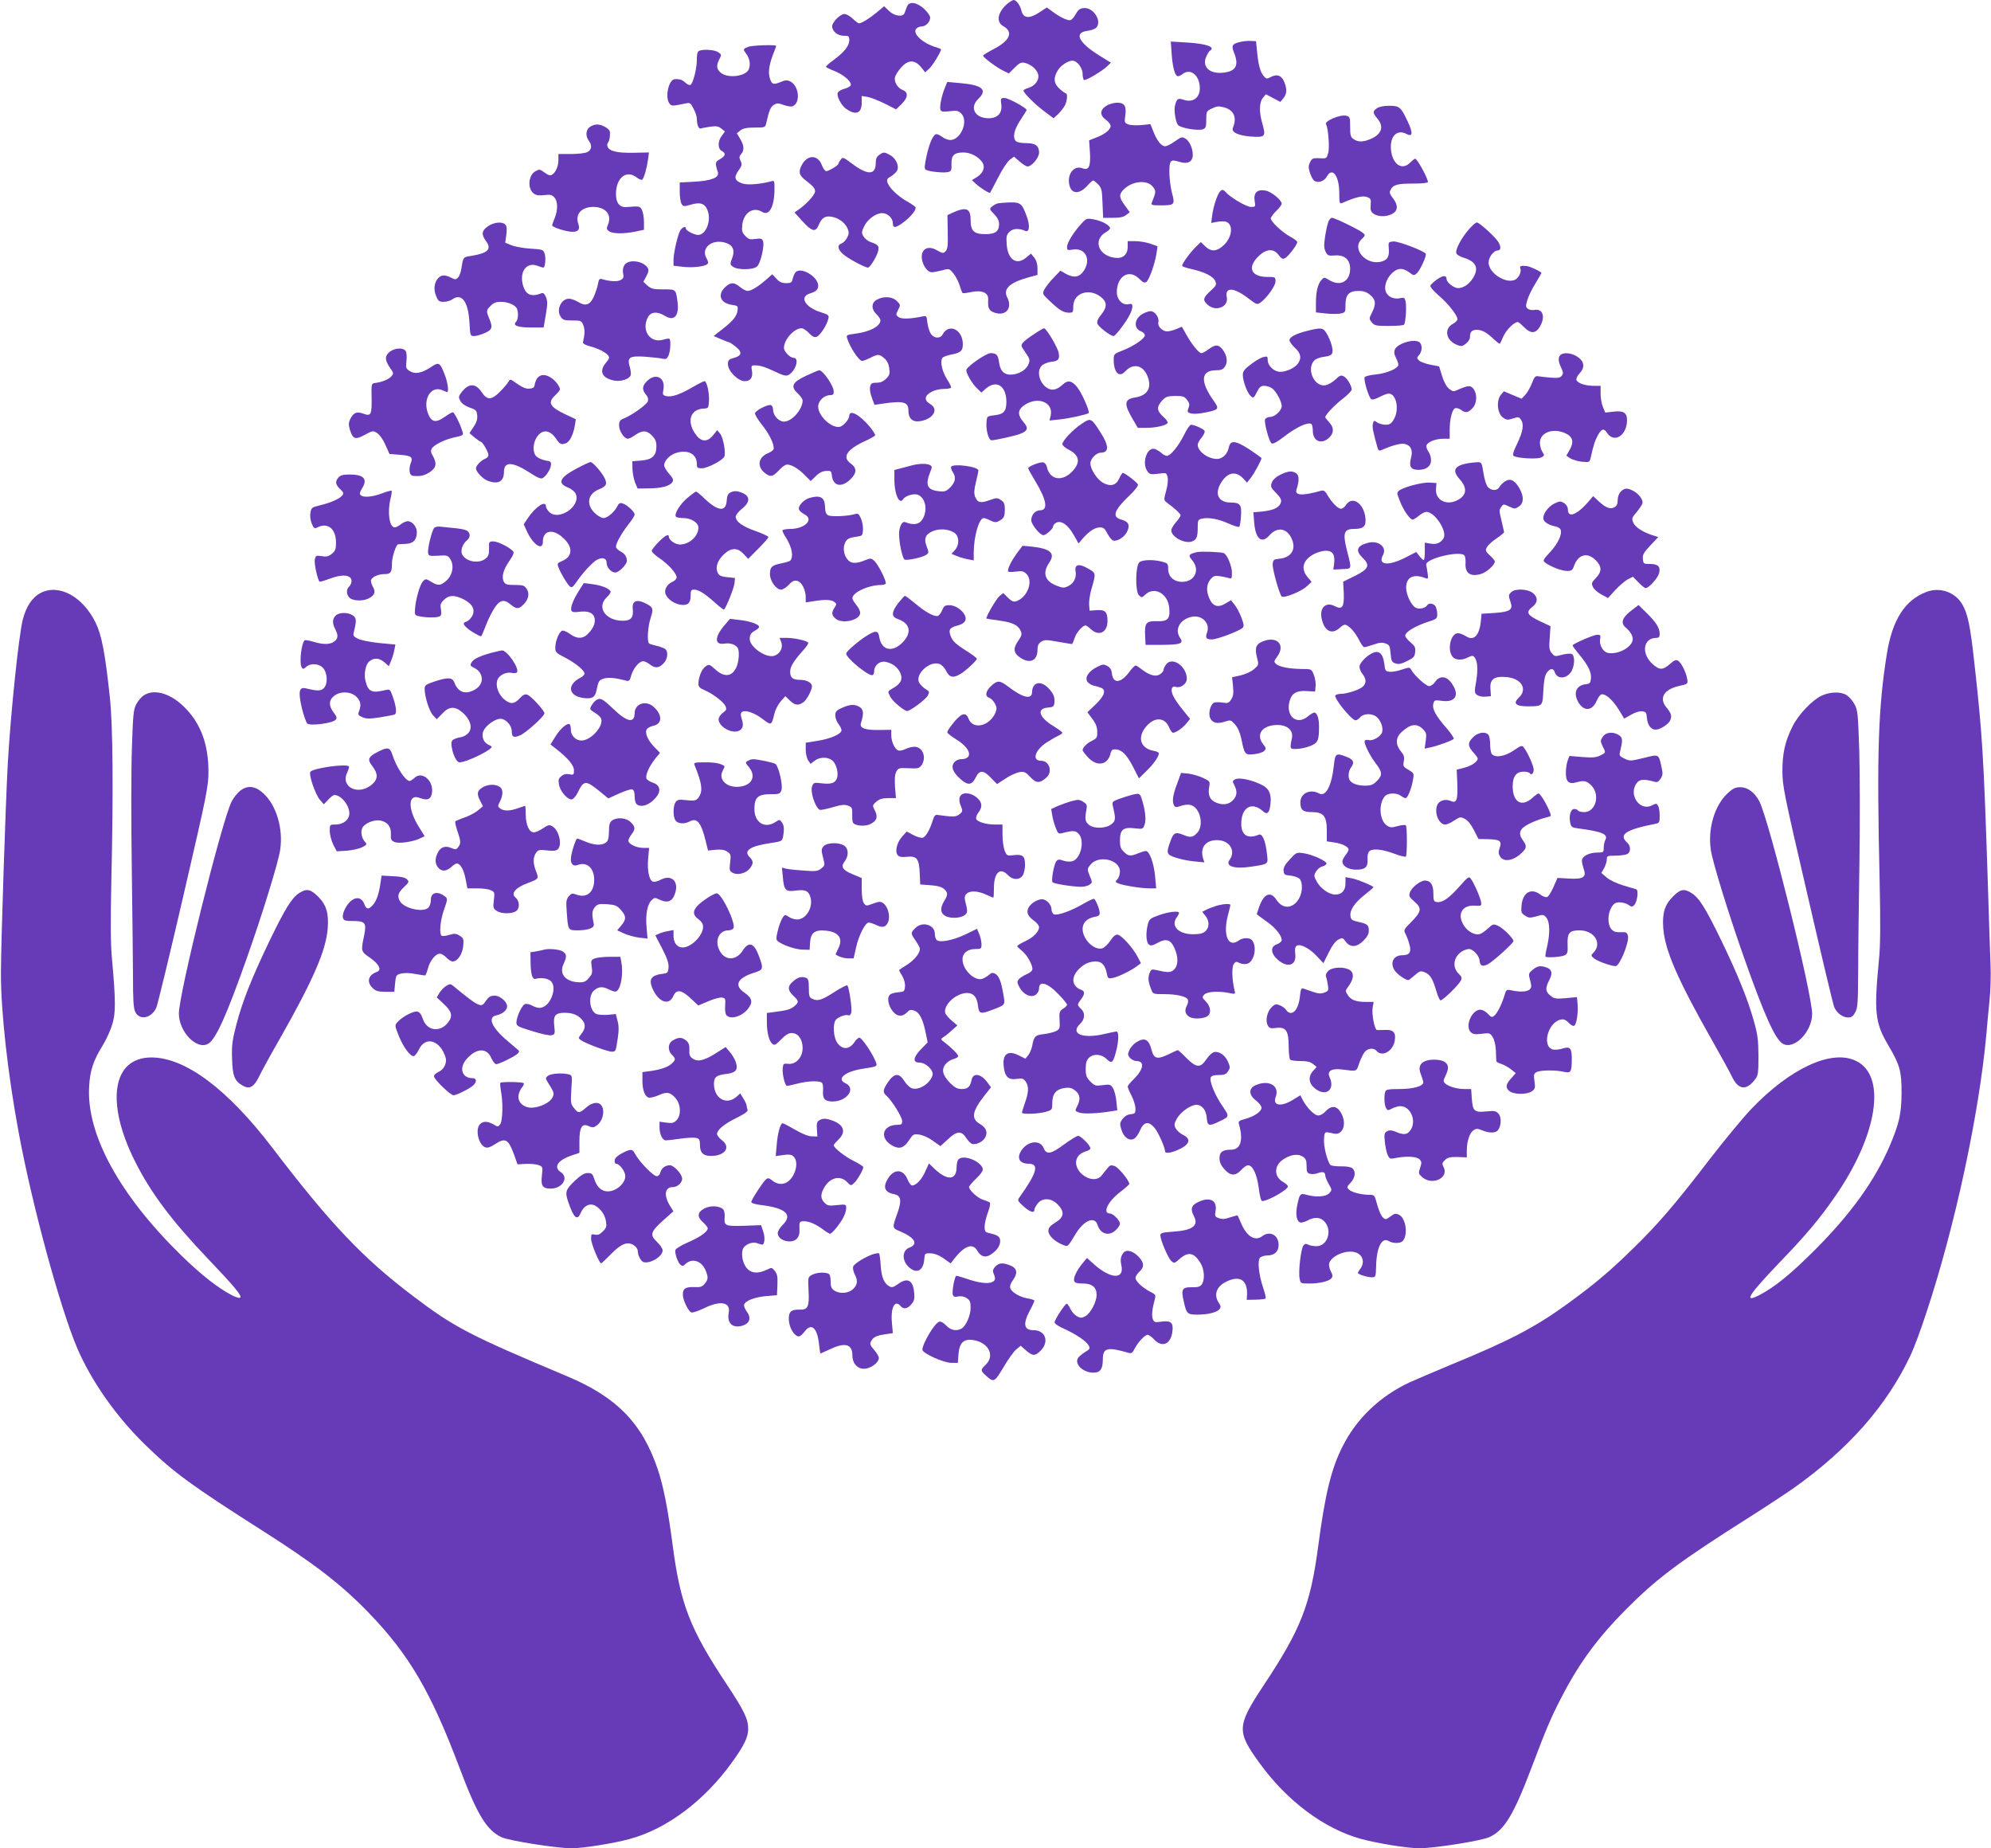
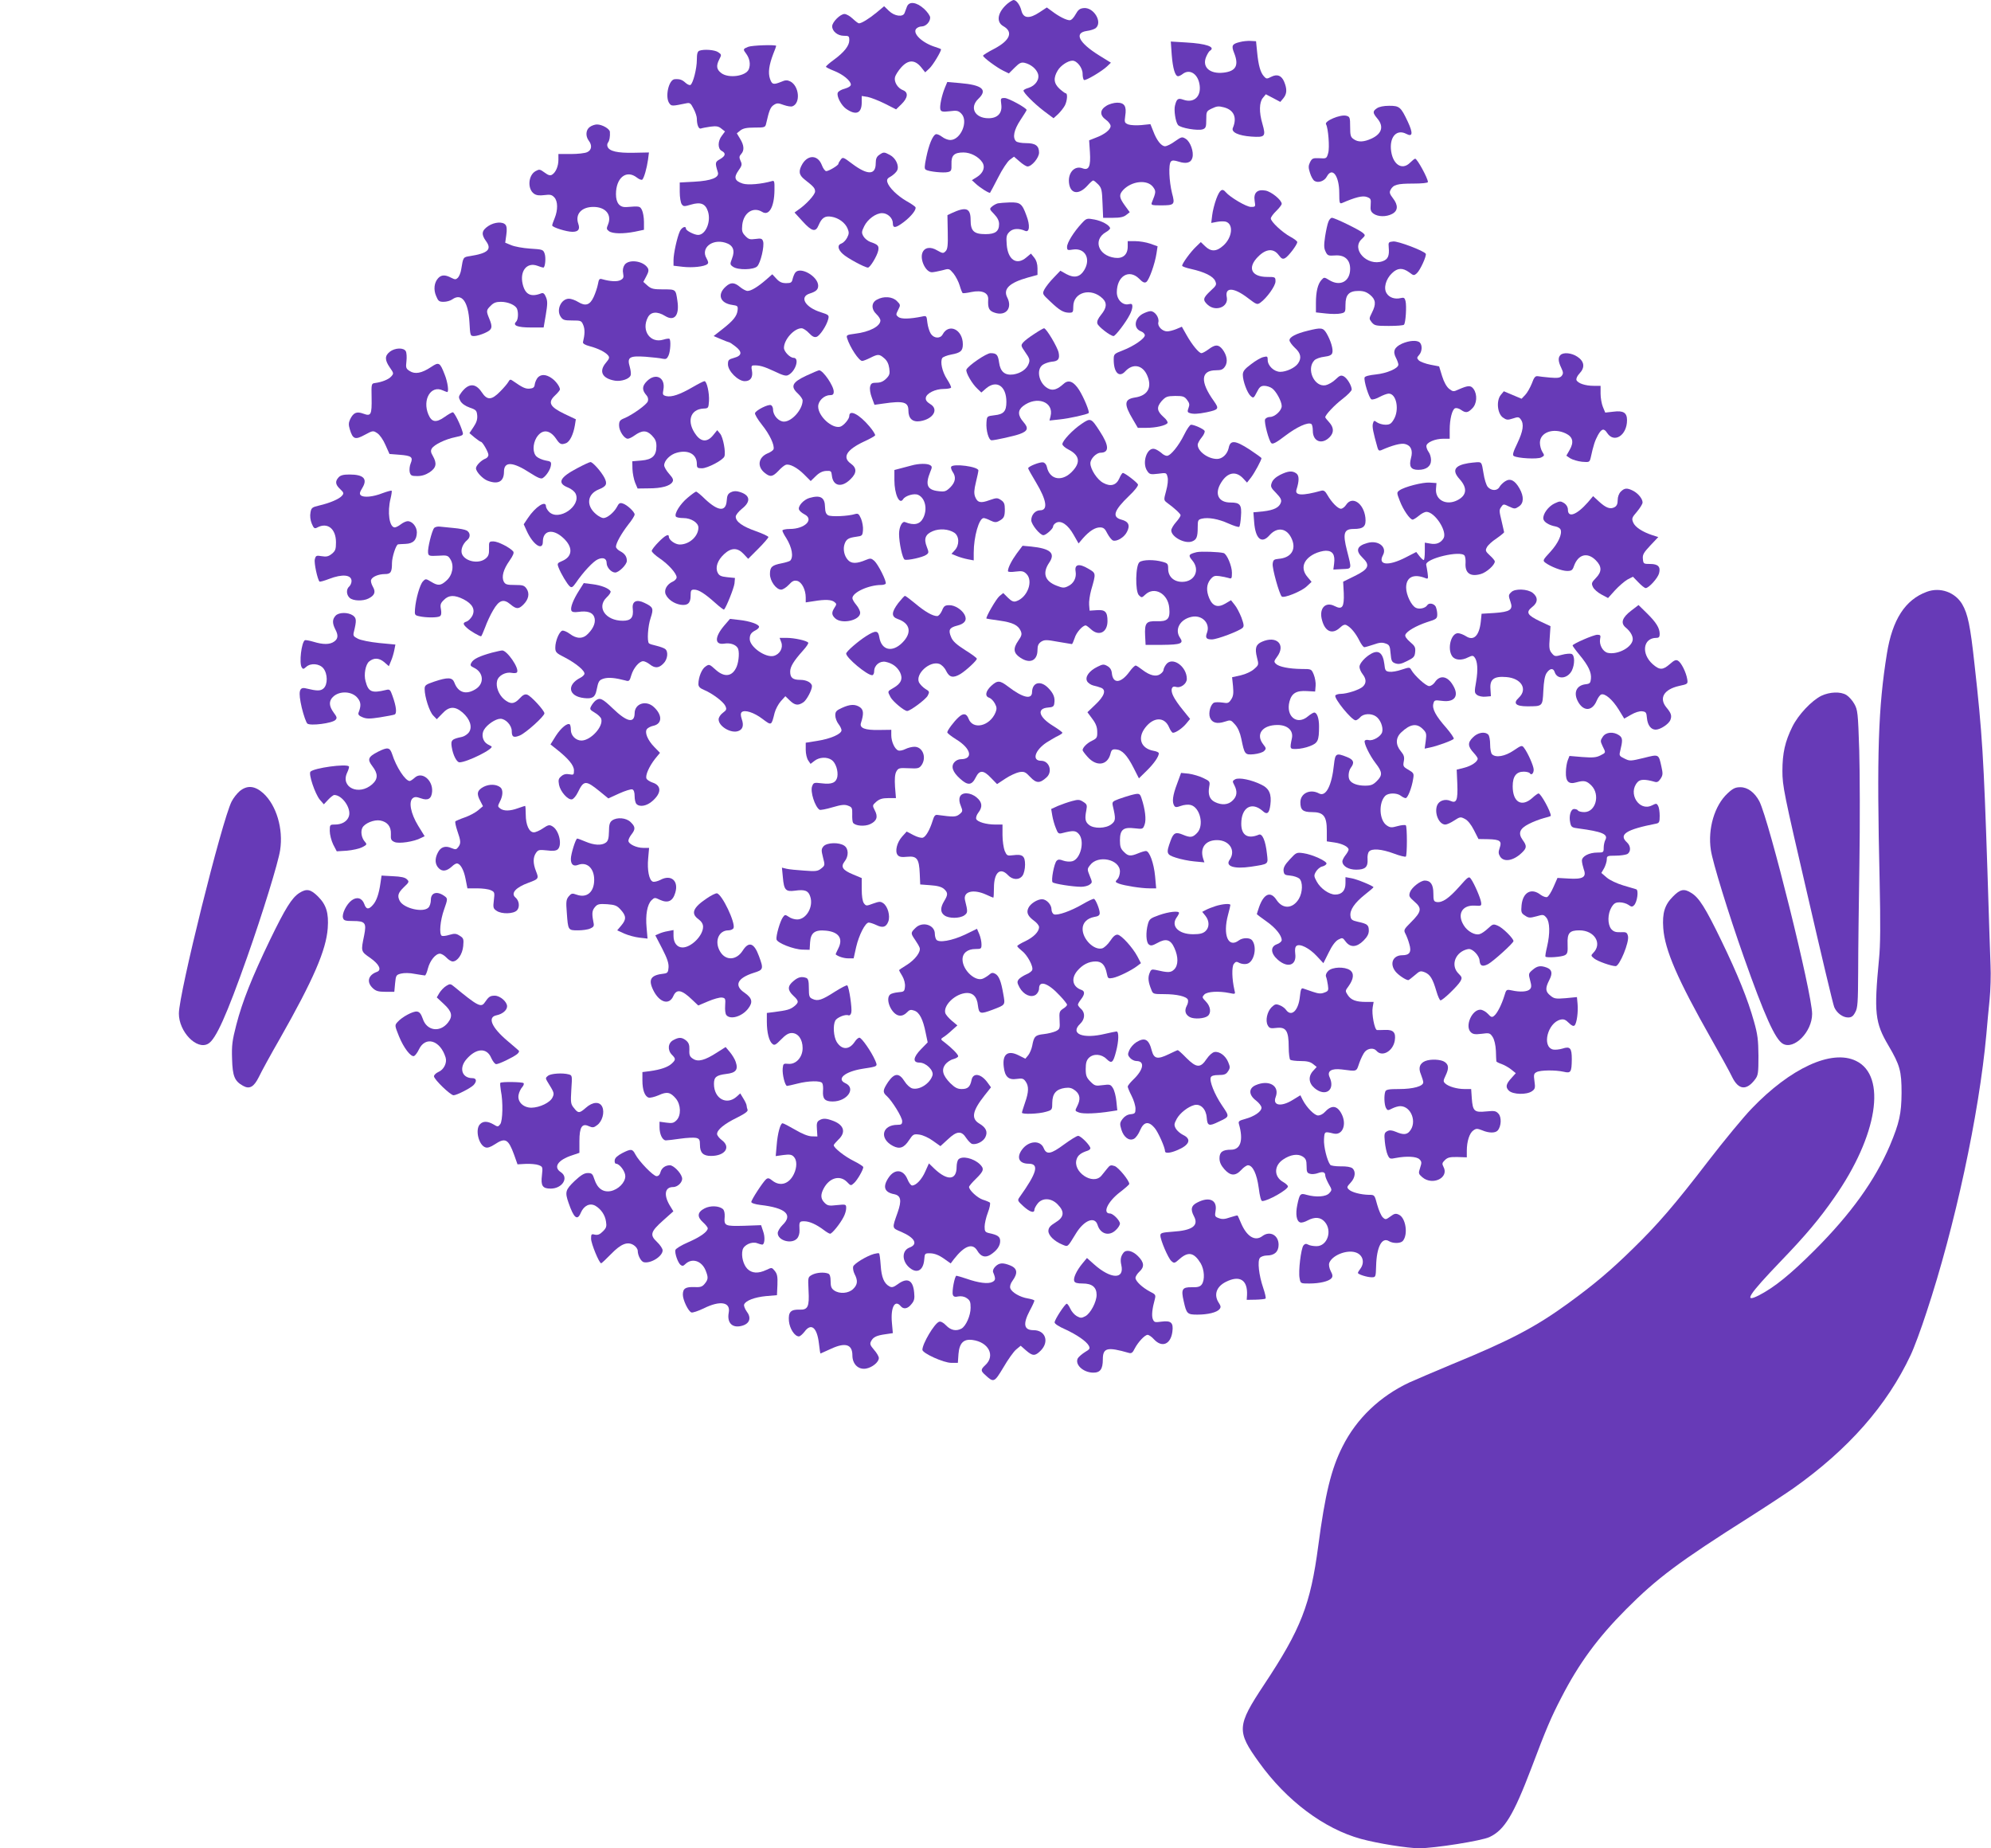
<svg xmlns="http://www.w3.org/2000/svg" version="1.0" width="1280pt" height="1188pt" viewBox="0 0 1280 1188" preserveAspectRatio="xMidYMid meet">
  <g transform="translate(0,1188) scale(0.1,-0.1)" fill="#673ab7" stroke="none">
    <path d="M6480 11859 c-66 -55 -79 -119 -30 -147 66 -37 44 -92 -59 -146 -39 -20 -71 -40 -71 -44 0 -11 89 -77 131 -97 l35 -17 37 37 c31 31 42 36 65 31 40 -10 74 -38 85 -70 12 -36 -16 -77 -61 -91 -18 -5 -32 -13 -32 -17 0 -15 67 -82 129 -130 l64 -48 30 27 c16 16 35 40 43 55 15 29 19 78 6 78 -4 0 -22 13 -40 29 -38 35 -41 70 -12 118 19 32 66 63 95 63 29 0 65 -46 65 -84 0 -19 4 -37 9 -40 10 -7 117 57 149 88 l24 23 -76 47 c-130 81 -163 145 -79 157 23 3 48 11 57 18 46 38 -12 135 -76 129 -26 -2 -37 -11 -53 -40 -12 -22 -27 -38 -38 -38 -22 0 -71 25 -114 58 l-33 24 -47 -31 c-65 -43 -103 -40 -116 9 -9 38 -33 70 -51 70 -6 -1 -22 -10 -36 -21z" />
    <path d="M5831 11838 c-5 -13 -12 -31 -15 -40 -9 -30 -65 -23 -101 12 l-31 30 -49 -41 c-49 -40 -96 -69 -113 -69 -5 0 -23 14 -40 30 -18 17 -41 30 -53 30 -27 0 -79 -52 -79 -79 0 -32 35 -61 75 -61 32 0 35 -2 35 -29 0 -35 -33 -77 -100 -126 -28 -20 -50 -40 -50 -44 0 -3 23 -15 51 -26 57 -22 109 -64 109 -89 0 -9 -15 -19 -39 -26 -21 -5 -42 -17 -45 -26 -9 -22 22 -81 53 -103 64 -45 101 -30 101 41 l0 41 38 -6 c20 -4 70 -23 110 -43 l73 -37 34 33 c42 41 46 76 11 90 -35 13 -60 54 -52 85 4 14 22 42 40 62 45 50 87 50 127 2 l27 -34 27 25 c22 20 75 108 75 123 0 2 -17 9 -37 15 -84 26 -148 87 -123 117 7 8 22 15 35 15 27 0 55 29 55 57 0 11 -18 37 -40 57 -48 43 -95 49 -109 14z" />
    <path d="M7972 11610 c-51 -12 -57 -23 -38 -70 32 -80 12 -118 -68 -127 -89 -10 -139 36 -112 101 8 19 19 37 25 40 38 24 -25 46 -153 53 l-99 6 6 -86 c7 -88 22 -137 41 -137 6 0 20 7 30 15 42 32 92 4 106 -59 18 -81 -30 -132 -102 -107 -34 12 -43 7 -54 -37 -8 -29 3 -105 19 -125 15 -20 129 -39 160 -28 19 7 22 16 22 62 0 52 1 55 37 72 31 15 43 16 77 7 64 -17 85 -66 57 -132 -12 -28 36 -50 119 -56 89 -6 94 1 71 82 -22 74 -21 138 3 167 l19 23 46 -24 47 -25 20 24 c23 28 24 59 5 105 -17 41 -45 52 -84 32 -27 -14 -31 -14 -46 3 -23 25 -36 72 -44 156 l-7 70 -35 2 c-19 1 -50 -2 -68 -7z" />
    <path d="M4810 11579 c-34 -14 -35 -15 -11 -47 21 -30 27 -66 15 -97 -18 -45 -131 -61 -178 -24 -30 23 -33 47 -11 89 14 27 14 30 -7 44 -22 16 -92 21 -122 10 -12 -5 -16 -20 -16 -58 0 -57 -24 -151 -41 -162 -6 -3 -20 3 -32 14 -22 20 -37 25 -69 23 -39 -2 -64 -115 -35 -155 14 -19 17 -19 109 0 23 5 29 1 47 -35 12 -22 21 -51 21 -63 0 -41 12 -69 26 -64 8 3 35 8 62 12 38 5 52 2 70 -13 l23 -18 -20 -27 c-27 -34 -28 -84 -1 -98 28 -15 25 -32 -11 -53 -32 -18 -33 -23 -14 -84 11 -34 -41 -55 -152 -61 l-93 -5 0 -61 c0 -34 6 -70 13 -79 11 -15 16 -15 60 -2 61 18 92 6 108 -43 22 -65 -14 -152 -63 -152 -25 0 -78 28 -78 40 0 21 -27 9 -39 -16 -18 -39 -41 -144 -41 -186 l0 -36 60 -7 c62 -7 137 1 157 17 9 7 7 16 -5 38 -38 65 35 126 121 100 50 -15 64 -49 43 -102 -14 -36 -13 -39 7 -53 32 -22 132 -20 155 3 22 22 47 130 38 160 -6 19 -13 21 -49 16 -36 -5 -45 -2 -66 20 -20 21 -23 32 -19 71 9 79 71 118 128 83 44 -28 78 32 79 140 1 56 -1 63 -16 58 -66 -19 -154 -27 -188 -16 -52 17 -59 39 -28 83 23 32 25 40 14 63 -10 22 -9 30 4 44 21 23 19 56 -7 98 l-21 35 22 18 c18 14 40 19 92 19 67 0 69 1 75 28 19 83 27 103 48 117 20 13 28 14 65 0 23 -8 48 -12 56 -8 53 20 43 131 -15 160 -19 9 -31 9 -58 -3 -50 -20 -59 -18 -72 20 -13 39 -6 88 21 159 11 26 19 50 19 52 0 9 -155 4 -180 -6z" />
    <path d="M6075 11317 c-21 -51 -36 -123 -29 -142 5 -13 16 -15 59 -10 46 6 56 4 75 -15 48 -48 -3 -170 -71 -170 -14 0 -38 9 -53 21 -15 11 -32 19 -40 16 -20 -8 -44 -66 -61 -148 -12 -58 -13 -74 -3 -80 19 -12 114 -22 142 -15 22 5 24 11 23 52 -2 55 17 74 77 74 46 0 97 -27 121 -63 21 -32 6 -70 -36 -96 l-31 -19 24 -22 c27 -26 88 -64 93 -59 2 2 25 46 52 98 26 52 60 103 75 114 l27 20 36 -31 c20 -18 43 -32 51 -32 27 0 74 56 74 89 0 44 -23 61 -84 61 -28 0 -57 5 -64 12 -24 24 -13 74 28 136 22 33 40 62 40 65 0 13 -117 77 -141 77 -26 0 -27 -2 -22 -40 8 -57 -23 -90 -82 -90 -88 0 -124 69 -65 125 61 58 25 89 -119 101 l-81 7 -15 -36z" />
    <path d="M7113 11200 c-43 -26 -44 -61 -3 -90 17 -12 30 -30 30 -40 0 -23 -38 -54 -95 -75 l-43 -17 5 -76 c6 -92 -7 -119 -47 -104 -54 21 -99 -33 -86 -103 12 -64 65 -67 119 -6 15 17 31 31 35 31 5 0 19 -12 33 -26 21 -23 24 -36 27 -120 l4 -94 63 0 c46 0 69 5 85 18 l23 18 -32 44 c-36 50 -38 68 -11 98 55 59 156 70 193 20 20 -27 19 -33 -8 -100 -6 -16 0 -18 56 -18 90 0 94 4 74 78 -19 77 -24 187 -7 204 9 9 20 8 50 -1 49 -16 80 -7 88 26 10 37 -13 101 -42 120 -24 15 -27 15 -70 -15 -24 -18 -53 -32 -64 -32 -24 0 -54 38 -76 97 l-18 45 -58 -6 c-32 -3 -69 -1 -84 4 -24 10 -26 13 -20 55 10 62 -5 85 -52 85 -20 0 -52 -9 -69 -20z" />
    <path d="M8852 11184 c-28 -19 -28 -29 3 -66 43 -51 29 -98 -38 -129 -51 -23 -86 -24 -115 -3 -19 13 -22 24 -22 79 0 60 -2 65 -25 71 -39 10 -143 -35 -130 -55 14 -23 24 -150 14 -184 -10 -36 -11 -37 -57 -34 -42 2 -47 -1 -60 -26 -11 -23 -11 -35 0 -69 7 -23 20 -46 29 -51 24 -15 64 -1 79 28 35 65 80 5 80 -106 0 -64 2 -70 18 -64 85 37 132 49 159 39 25 -9 28 -13 25 -51 -3 -33 1 -44 19 -57 29 -20 81 -21 119 -1 38 20 40 56 5 101 -21 27 -24 38 -15 54 17 33 44 40 144 40 58 0 96 4 96 10 0 24 -69 150 -82 150 -4 0 -19 -12 -33 -26 -53 -53 -115 -9 -123 88 -6 83 40 129 100 97 40 -21 43 5 9 78 -45 96 -54 103 -120 103 -35 0 -65 -6 -79 -16z" />
    <path d="M3792 11064 c-26 -18 -29 -59 -7 -88 23 -30 19 -61 -10 -74 -14 -7 -62 -12 -105 -12 l-80 0 0 -37 c0 -42 -17 -81 -41 -96 -12 -7 -24 -4 -48 14 -30 22 -34 22 -58 9 -48 -27 -53 -115 -10 -145 15 -11 35 -13 67 -9 38 5 48 2 64 -15 23 -25 23 -81 2 -133 -9 -21 -16 -42 -16 -47 0 -12 92 -41 130 -41 38 0 50 16 38 51 -22 62 20 109 97 109 78 0 120 -50 94 -113 -11 -26 -10 -31 6 -43 23 -17 92 -18 168 -3 l57 12 0 51 c0 28 -6 62 -13 76 -13 25 -14 26 -100 19 -43 -3 -67 26 -67 83 0 106 67 159 134 107 15 -12 31 -18 36 -13 11 13 28 71 36 127 l6 47 -99 -2 c-104 -2 -156 10 -167 39 -4 9 -2 21 3 27 9 11 14 38 12 68 -1 20 -50 48 -83 48 -13 0 -34 -7 -46 -16z" />
    <path d="M5652 10884 c-16 -11 -22 -25 -22 -53 0 -77 -52 -78 -151 -4 -57 43 -61 45 -74 27 -8 -11 -15 -22 -15 -27 0 -10 -62 -47 -78 -47 -8 0 -21 18 -29 40 -25 64 -87 67 -124 7 -27 -46 -24 -71 14 -101 59 -46 67 -56 67 -77 0 -21 -60 -86 -110 -119 l-22 -16 52 -57 c60 -66 84 -71 103 -24 20 47 41 61 82 54 46 -7 89 -39 104 -76 10 -24 10 -34 -3 -59 -9 -17 -25 -33 -36 -37 -28 -9 -25 -37 8 -67 27 -26 142 -88 162 -88 14 0 59 75 66 109 6 31 -1 39 -51 56 -16 6 -36 22 -44 36 -13 23 -12 30 5 65 22 45 75 84 115 84 36 0 69 -32 69 -65 0 -34 18 -32 72 9 48 37 82 81 73 95 -3 5 -29 23 -58 39 -58 34 -111 85 -122 120 -5 18 -1 26 24 39 16 10 34 27 39 38 14 30 -10 80 -47 99 -37 20 -41 20 -69 0z" />
    <path d="M7820 10603 c-12 -32 -24 -80 -27 -107 l-6 -49 37 7 c20 4 46 4 57 1 51 -16 41 -103 -17 -154 -43 -39 -79 -40 -116 -4 l-28 27 -31 -30 c-34 -32 -89 -107 -89 -122 0 -5 26 -14 58 -21 85 -19 140 -46 154 -76 11 -25 9 -29 -30 -65 -48 -45 -51 -58 -19 -88 51 -48 136 -16 124 47 -14 67 45 65 136 -5 54 -41 59 -44 79 -30 42 30 98 108 98 137 0 28 -1 29 -53 29 -103 0 -130 60 -58 131 51 51 99 54 132 9 18 -24 26 -27 41 -19 21 11 78 86 78 103 0 6 -20 21 -44 34 -52 28 -126 97 -126 118 0 8 16 30 35 48 19 19 35 39 35 46 0 24 -66 78 -104 85 -53 10 -78 -14 -70 -66 6 -38 6 -39 -24 -39 -29 0 -134 62 -162 95 -22 27 -38 16 -60 -42z" />
    <path d="M6415 10573 c-11 -3 -28 -12 -38 -21 -17 -15 -16 -17 14 -48 22 -23 32 -43 32 -64 0 -47 -24 -65 -87 -65 -75 0 -96 20 -96 91 0 77 -29 87 -122 44 l-27 -13 2 -108 c2 -87 -1 -111 -14 -124 -15 -15 -19 -14 -53 5 -44 27 -83 20 -96 -15 -17 -45 22 -125 61 -125 10 0 40 6 65 12 46 13 46 13 74 -20 15 -19 33 -54 40 -78 7 -25 16 -46 19 -48 3 -2 29 1 56 7 69 14 111 -5 108 -48 -3 -56 5 -73 42 -85 72 -24 116 30 80 99 -27 54 15 94 133 127 l62 17 0 42 c0 28 -7 51 -21 69 l-21 26 -30 -25 c-62 -53 -119 -15 -126 84 -4 51 -1 62 18 81 22 22 60 24 101 6 28 -12 32 36 8 98 -28 78 -40 86 -107 85 -31 -1 -66 -4 -77 -6z" />
    <path d="M6952 10442 c-49 -53 -92 -122 -92 -149 0 -21 3 -23 38 -17 78 12 117 -60 72 -133 -27 -44 -63 -52 -114 -25 l-39 22 -43 -45 c-24 -24 -50 -58 -59 -74 -15 -30 -15 -30 36 -78 61 -58 85 -72 122 -73 25 0 27 3 27 40 0 93 116 124 190 50 28 -28 25 -59 -11 -103 -21 -26 -28 -43 -24 -57 6 -20 84 -80 104 -80 12 0 80 89 104 137 10 18 17 41 17 53 0 16 -5 19 -23 15 -38 -10 -77 28 -77 76 0 104 78 152 143 88 23 -24 35 -29 46 -22 18 11 56 117 66 184 l7 46 -48 17 c-26 9 -69 16 -96 16 l-48 0 0 -35 c0 -52 -31 -79 -83 -72 -107 14 -142 116 -57 165 16 9 28 21 27 26 -7 21 -54 46 -101 55 -49 9 -51 9 -84 -27z" />
    <path d="M8540 10454 c-6 -14 -15 -56 -21 -94 -8 -55 -8 -75 3 -97 12 -26 18 -28 60 -25 62 5 98 -27 98 -86 0 -81 -64 -116 -135 -72 -31 19 -33 19 -49 1 -24 -26 -36 -76 -36 -148 l0 -61 64 -7 c35 -4 78 -4 95 0 30 6 31 9 31 56 0 65 23 89 84 89 33 0 52 -7 75 -26 36 -30 39 -59 11 -114 -19 -38 -19 -39 -1 -62 18 -21 27 -23 109 -23 50 0 94 3 98 8 11 10 18 120 10 152 -5 21 -11 24 -31 19 -37 -9 -73 3 -90 30 -22 33 -6 92 34 130 36 35 68 36 110 6 29 -22 31 -23 50 -6 22 20 64 113 57 125 -12 19 -178 82 -209 79 -30 -3 -32 -5 -29 -38 5 -55 -5 -77 -39 -89 -100 -35 -205 78 -134 143 23 22 24 24 7 39 -21 19 -181 97 -199 97 -8 0 -18 -12 -23 -26z" />
    <path d="M3139 10427 c-43 -29 -46 -53 -15 -96 40 -54 13 -79 -102 -97 -45 -7 -44 -6 -57 -86 -3 -21 -13 -44 -21 -53 -14 -13 -18 -13 -44 0 -38 20 -63 19 -83 -3 -26 -28 -31 -74 -13 -115 13 -32 19 -37 48 -37 19 0 44 7 56 16 60 42 102 -13 110 -147 5 -88 5 -89 31 -89 14 0 45 9 69 20 47 21 51 36 27 93 -20 48 -19 54 10 82 18 19 35 25 65 25 46 0 94 -21 104 -45 10 -27 7 -70 -6 -83 -24 -24 9 -37 95 -37 l82 0 14 82 c11 67 12 87 1 113 -9 22 -17 29 -29 25 -68 -27 -105 -9 -121 60 -19 83 27 141 94 117 18 -7 35 -12 39 -12 12 0 18 65 8 91 -9 25 -14 26 -93 31 -46 3 -100 13 -121 22 l-39 16 7 50 c5 34 3 55 -5 65 -18 22 -72 18 -111 -8z" />
-     <path d="M9441 10403 c-47 -55 -84 -125 -79 -149 2 -10 21 -22 46 -30 81 -24 102 -66 62 -131 -24 -39 -62 -65 -96 -65 -27 0 -74 37 -74 58 0 26 -22 25 -60 -1 -21 -15 -41 -33 -44 -40 -3 -8 19 -35 55 -66 61 -52 119 -127 119 -151 0 -7 -13 -21 -30 -30 -59 -33 -44 -106 27 -135 28 -11 34 -10 57 8 14 11 26 29 26 39 0 37 12 50 44 50 34 0 63 -16 113 -63 18 -17 34 -29 36 -26 2 2 12 24 22 47 18 41 69 92 92 92 5 0 20 -12 34 -26 50 -53 84 -52 114 6 30 59 11 107 -40 98 -14 -3 -33 0 -42 7 -15 11 -15 18 -4 56 7 24 30 72 52 107 21 35 39 65 39 67 0 8 -74 43 -95 45 -37 4 -47 0 -41 -15 9 -24 -11 -65 -38 -75 -61 -23 -166 48 -166 112 0 34 32 78 58 78 20 0 23 19 8 49 -17 33 -124 131 -142 131 -7 0 -31 -21 -53 -47z" />
    <path d="M4015 10177 c-10 -15 -13 -35 -9 -54 5 -26 2 -33 -16 -43 -22 -12 -67 -9 -117 5 -19 6 -23 2 -29 -32 -4 -21 -16 -57 -27 -81 -24 -53 -53 -62 -100 -33 -19 12 -46 21 -59 21 -50 0 -83 -71 -54 -115 14 -22 24 -25 75 -25 56 0 59 -1 71 -30 11 -27 10 -60 -2 -109 -2 -9 12 -18 42 -26 54 -14 102 -38 119 -59 11 -13 9 -21 -13 -47 -48 -56 -25 -102 58 -116 40 -6 92 11 100 34 4 8 1 32 -5 54 -19 63 -3 73 101 66 47 -4 96 -9 111 -13 20 -4 27 -1 37 21 12 27 16 97 6 107 -3 3 -20 1 -39 -5 -85 -26 -144 59 -100 143 19 37 61 40 111 9 60 -37 93 4 79 97 -11 75 -9 74 -91 74 -62 0 -77 3 -101 24 l-27 24 19 36 c15 28 17 40 9 54 -29 46 -123 58 -149 19z" />
    <path d="M5113 10128 c-6 -7 -13 -25 -17 -40 -5 -24 -11 -28 -42 -28 -27 0 -43 7 -63 29 l-26 28 -40 -35 c-53 -46 -96 -72 -119 -72 -10 0 -31 11 -48 25 -37 31 -60 32 -92 3 -57 -51 -37 -107 42 -118 34 -5 37 -7 34 -34 -4 -38 -29 -68 -98 -122 l-56 -44 47 -20 c26 -11 49 -20 52 -20 4 0 21 -11 40 -26 46 -35 44 -60 -7 -74 -36 -10 -40 -14 -40 -42 0 -43 65 -108 108 -108 38 0 54 25 46 69 -5 22 -3 31 7 32 38 3 70 -6 136 -37 58 -28 77 -33 92 -24 47 25 72 110 33 110 -23 0 -62 40 -62 64 0 53 65 126 113 126 11 0 32 -14 48 -31 21 -22 34 -29 49 -24 21 7 65 73 75 115 6 24 2 27 -48 43 -100 31 -140 98 -72 120 42 13 55 26 55 51 -1 60 -115 125 -147 84z" />
    <path d="M5638 9954 c-37 -19 -38 -61 -3 -94 14 -13 25 -31 25 -40 0 -37 -70 -74 -163 -85 -53 -7 -57 -9 -51 -29 18 -58 76 -146 97 -146 7 0 30 9 52 20 50 25 58 25 90 -3 18 -15 28 -36 32 -64 5 -35 2 -45 -20 -67 -18 -18 -37 -26 -61 -26 -30 0 -37 -4 -42 -25 -4 -15 1 -45 11 -71 l17 -46 57 8 c129 19 161 10 161 -44 0 -53 27 -77 77 -69 84 14 120 77 63 110 -22 14 -30 25 -28 40 4 29 61 57 115 57 23 0 44 4 47 8 3 4 -9 29 -26 55 -31 48 -45 112 -30 136 5 7 31 17 57 22 61 11 75 24 75 66 0 95 -90 138 -130 63 -15 -28 -56 -26 -76 5 -9 14 -19 46 -22 71 -5 45 -5 46 -36 39 -74 -15 -131 -17 -150 -3 -17 14 -17 16 -2 46 16 31 16 33 -8 57 -29 29 -85 33 -128 9z" />
    <path d="M7343 9861 c-52 -32 -56 -93 -7 -111 13 -5 24 -16 24 -25 0 -21 -71 -70 -141 -97 -57 -22 -59 -24 -59 -60 0 -83 35 -118 74 -75 50 54 113 41 142 -28 32 -76 2 -128 -79 -140 -70 -11 -73 -42 -13 -142 l31 -53 55 0 c61 0 126 15 136 31 3 6 -7 23 -24 37 -45 40 -48 64 -14 104 27 29 35 32 87 33 50 0 60 -3 77 -26 15 -20 17 -30 9 -51 -8 -21 -7 -28 5 -32 23 -9 57 -7 111 4 79 17 82 22 47 72 -90 125 -85 198 14 198 33 0 45 5 58 25 19 29 12 72 -17 110 -26 32 -46 32 -89 0 -19 -14 -39 -25 -46 -25 -16 0 -60 53 -96 117 l-30 53 -35 -15 c-20 -8 -46 -15 -59 -15 -32 0 -64 33 -57 59 7 29 -22 71 -50 71 -12 0 -36 -9 -54 -19z" />
    <path d="M6650 9734 c-30 -19 -63 -44 -72 -55 -16 -19 -15 -22 14 -64 27 -38 30 -49 22 -71 -12 -36 -52 -64 -100 -71 -54 -7 -83 18 -91 77 -7 50 -16 60 -55 60 -27 0 -145 -81 -155 -106 -6 -17 36 -91 71 -123 l25 -24 31 27 c67 56 130 15 130 -87 0 -60 -17 -80 -76 -86 -49 -6 -49 -6 -52 -46 -4 -50 14 -115 33 -115 22 0 148 28 180 40 53 19 59 38 25 77 -37 42 -38 75 -4 102 88 69 201 29 178 -64 l-7 -28 65 7 c61 6 177 32 187 41 7 8 -30 98 -61 148 -36 56 -69 69 -101 39 -37 -33 -63 -43 -90 -33 -65 25 -91 125 -42 157 14 9 39 17 56 19 42 3 53 17 45 58 -7 35 -79 157 -94 157 -4 0 -32 -16 -62 -36z" />
    <path d="M8407 9754 c-74 -18 -117 -40 -117 -61 0 -9 16 -31 35 -49 38 -34 44 -66 20 -100 -19 -28 -75 -54 -114 -54 -40 0 -81 39 -81 76 0 24 -3 25 -27 19 -16 -3 -52 -24 -80 -46 -42 -31 -53 -46 -53 -68 0 -40 28 -116 50 -136 18 -16 20 -15 40 24 16 33 26 41 48 41 15 0 38 -7 50 -16 26 -18 62 -84 62 -114 0 -29 -44 -70 -75 -70 -14 0 -28 -7 -32 -16 -7 -19 25 -140 41 -153 9 -8 34 6 90 49 74 56 144 88 166 75 6 -3 10 -23 10 -44 0 -70 60 -92 110 -39 27 29 25 61 -5 94 -14 15 -25 29 -25 32 0 15 58 77 110 117 33 25 60 53 60 61 0 25 -29 73 -51 85 -18 9 -26 6 -53 -20 -17 -17 -46 -33 -63 -37 -73 -15 -127 104 -73 160 10 10 38 20 64 23 33 4 47 11 51 24 8 23 -10 81 -37 127 -22 36 -33 38 -121 16z" />
    <path d="M9013 9671 c-49 -23 -60 -49 -39 -90 9 -17 16 -37 16 -45 0 -24 -75 -56 -146 -63 -39 -4 -68 -11 -71 -19 -7 -20 29 -135 44 -141 8 -3 32 4 53 16 21 11 47 21 58 21 50 0 70 -105 32 -167 -16 -27 -26 -33 -53 -33 -18 0 -42 7 -54 15 -19 14 -21 13 -27 -9 -5 -20 2 -55 30 -154 5 -17 11 -21 23 -16 72 32 129 47 154 40 38 -9 52 -42 38 -91 -14 -53 -1 -75 47 -75 52 0 82 23 82 63 0 18 -7 41 -15 51 -8 11 -15 28 -15 38 0 24 55 48 110 48 l40 0 0 58 c0 68 16 131 35 138 8 3 24 -1 37 -10 31 -22 45 -20 73 9 30 29 34 88 9 124 -18 25 -34 25 -96 -2 -34 -16 -37 -15 -62 4 -16 13 -33 43 -45 82 l-19 62 -57 11 c-31 6 -64 19 -73 27 -14 15 -14 18 1 35 20 22 22 63 5 80 -17 17 -67 14 -115 -7z" />
    <path d="M2506 9619 c-33 -26 -33 -53 0 -101 26 -37 26 -39 9 -58 -17 -19 -59 -36 -104 -42 -23 -3 -24 -5 -22 -93 2 -112 -4 -122 -53 -104 -43 16 -64 7 -85 -36 -10 -22 -11 -36 -2 -65 19 -63 34 -69 96 -35 52 28 54 28 80 11 16 -10 39 -43 53 -76 l26 -58 64 -5 c78 -6 89 -15 72 -56 -7 -17 -9 -42 -6 -56 6 -22 12 -25 49 -25 29 0 54 8 80 25 42 29 47 56 20 104 -14 23 -15 35 -7 48 15 25 87 60 151 73 49 10 53 14 47 33 -13 47 -53 127 -63 127 -6 0 -30 -14 -54 -31 -54 -38 -82 -33 -103 17 -40 95 16 190 92 155 14 -6 27 -11 29 -11 12 0 3 65 -16 112 -31 80 -37 83 -89 48 -59 -39 -102 -47 -136 -25 -24 15 -26 22 -21 63 3 26 1 55 -4 64 -13 25 -70 23 -103 -3z" />
    <path d="M10032 9598 c-16 -16 -15 -41 5 -82 14 -30 14 -37 3 -52 -11 -13 -26 -15 -75 -11 -33 3 -69 7 -79 9 -16 2 -24 -8 -38 -47 -11 -27 -30 -61 -43 -74 l-23 -24 -57 24 -57 24 -20 -24 c-29 -37 -22 -117 13 -144 24 -17 31 -18 65 -7 33 11 39 11 51 -6 22 -30 15 -75 -22 -153 -27 -56 -33 -76 -23 -82 24 -15 154 -22 177 -9 21 11 21 13 7 35 -9 14 -16 40 -16 59 0 67 86 98 166 60 46 -22 54 -56 25 -106 l-21 -37 25 -17 c15 -9 48 -19 75 -22 47 -4 49 -3 56 24 18 83 28 112 47 147 24 43 39 46 60 13 45 -67 127 -14 127 83 0 48 -23 63 -86 55 l-54 -6 -15 36 c-8 19 -15 58 -15 86 l0 50 -44 0 c-54 0 -102 16 -111 37 -3 10 5 27 20 43 36 38 31 77 -14 107 -37 25 -90 30 -109 11z" />
    <path d="M5183 9465 c-90 -42 -103 -69 -54 -114 17 -16 31 -36 31 -45 0 -58 -69 -136 -120 -136 -34 0 -70 40 -70 77 0 13 -6 26 -14 29 -17 7 -95 -32 -102 -51 -3 -7 17 -41 45 -76 49 -61 82 -131 74 -157 -3 -7 -20 -19 -38 -26 -61 -26 -69 -86 -18 -126 35 -28 50 -25 87 13 17 19 38 36 47 39 24 9 74 -17 119 -62 l42 -42 33 32 c22 22 44 32 66 33 31 2 34 -1 37 -29 7 -70 64 -81 121 -23 40 39 40 71 1 99 -57 40 -28 89 85 142 36 16 67 34 71 39 3 5 -14 32 -37 59 -65 77 -129 110 -129 66 0 -20 -37 -63 -59 -69 -53 -13 -141 68 -141 130 0 36 38 73 76 73 18 0 24 5 24 23 0 37 -69 137 -94 137 -6 -1 -43 -16 -83 -35z" />
    <path d="M3457 9453 c-8 -10 -17 -29 -19 -43 -2 -20 -10 -26 -33 -28 -27 -2 -45 6 -108 50 -15 11 -20 10 -29 -7 -6 -11 -30 -39 -53 -62 -55 -56 -83 -57 -118 -4 -40 60 -85 59 -131 -2 -19 -26 -19 -30 -6 -55 10 -17 32 -32 60 -42 41 -14 45 -19 48 -51 2 -25 -5 -46 -24 -74 l-26 -39 33 -28 c19 -15 37 -28 41 -28 10 0 48 -66 48 -84 0 -9 -8 -19 -17 -23 -28 -10 -63 -45 -63 -63 0 -22 43 -68 75 -80 68 -26 105 -5 105 58 0 68 57 65 170 -9 47 -30 68 -39 79 -32 24 15 50 56 53 83 3 21 -2 25 -34 30 -21 4 -47 15 -58 25 -26 23 -26 80 -1 122 35 56 85 53 126 -7 24 -36 33 -40 63 -29 25 9 48 56 58 116 l6 38 -74 35 c-93 45 -108 73 -60 118 18 17 32 34 32 39 -1 19 -28 56 -56 74 -36 24 -66 24 -87 2z" />
    <path d="M4159 9430 c-32 -32 -33 -57 -2 -92 9 -10 12 -25 8 -37 -6 -21 -99 -88 -153 -110 -27 -11 -32 -19 -32 -46 0 -35 33 -85 56 -85 8 0 27 9 42 20 49 35 78 36 112 2 23 -24 30 -39 30 -70 0 -61 -26 -86 -96 -92 l-59 -5 1 -50 c1 -27 9 -67 17 -87 l16 -38 73 1 c80 0 136 15 151 41 8 13 4 24 -21 52 -18 20 -32 45 -32 55 0 31 39 70 81 81 75 21 129 -10 129 -72 0 -25 4 -28 33 -28 35 0 135 52 144 76 10 26 -8 123 -27 146 l-19 23 -26 -32 c-36 -45 -75 -45 -109 0 -64 84 -41 167 48 171 30 1 31 4 34 48 3 53 -14 128 -29 128 -6 0 -41 -18 -77 -39 -81 -47 -134 -65 -169 -57 -23 6 -24 10 -18 42 14 78 -50 110 -106 54z" />
    <path d="M6954 9156 c-57 -38 -124 -109 -124 -131 0 -8 18 -24 40 -35 68 -35 78 -79 29 -134 -66 -76 -151 -63 -169 24 -3 14 -13 26 -24 28 -20 4 -96 -26 -96 -38 0 -4 22 -44 50 -90 69 -115 79 -180 27 -180 -31 0 -57 -29 -57 -64 0 -27 56 -96 78 -96 16 0 62 41 62 55 0 8 9 19 20 25 32 17 76 -13 112 -77 l32 -56 29 34 c41 46 77 69 109 69 22 0 32 -8 47 -39 11 -21 27 -41 36 -45 24 -9 73 20 90 55 22 42 11 67 -36 79 -62 17 -48 59 51 154 35 33 59 64 56 72 -6 14 -84 74 -97 74 -5 0 -15 -16 -23 -35 -19 -44 -56 -55 -103 -29 -39 20 -83 88 -83 126 0 29 38 68 66 68 56 1 55 45 -5 137 -56 87 -59 88 -117 49z" />
    <path d="M7613 9086 c-36 -73 -88 -136 -111 -136 -9 0 -25 8 -36 19 -12 10 -31 22 -42 25 -50 15 -85 -90 -48 -142 14 -21 21 -23 70 -17 52 7 53 7 60 -21 5 -17 1 -53 -9 -89 -16 -58 -15 -60 4 -75 51 -37 89 -73 89 -82 0 -6 -13 -26 -30 -45 -16 -18 -30 -42 -30 -52 0 -42 88 -89 134 -71 29 11 36 29 36 91 0 44 2 49 26 55 41 10 106 -1 172 -31 34 -15 65 -25 69 -21 4 3 9 33 11 66 6 76 -5 90 -68 90 -77 0 -104 56 -60 127 41 68 96 78 143 27 l24 -26 26 33 c24 32 67 112 67 124 0 3 -35 28 -77 56 -93 60 -124 62 -134 9 -9 -40 -41 -70 -75 -70 -58 0 -124 49 -124 91 0 10 12 31 26 48 14 17 22 36 18 42 -7 12 -66 39 -87 39 -7 0 -27 -29 -44 -64z" />
    <path d="M3710 8870 c-112 -59 -129 -95 -60 -123 23 -9 44 -26 51 -41 36 -79 -109 -178 -171 -116 -11 11 -20 27 -20 35 0 42 -68 -2 -117 -76 l-26 -39 19 -42 c40 -89 104 -132 104 -70 0 73 63 86 129 26 66 -59 64 -121 -5 -150 -31 -13 -33 -16 -23 -42 15 -39 55 -106 72 -121 12 -10 19 -6 38 21 49 72 114 141 143 153 34 15 56 5 56 -24 0 -28 30 -61 55 -61 24 0 75 51 75 75 0 27 -13 46 -41 61 -16 8 -29 21 -29 30 0 23 35 85 79 142 23 28 41 57 41 65 0 17 -49 63 -77 71 -18 6 -25 1 -37 -23 -19 -35 -62 -71 -87 -71 -9 0 -31 11 -47 25 -66 55 -57 129 17 159 50 20 57 35 37 75 -21 40 -75 101 -90 101 -6 0 -45 -18 -86 -40z" />
    <path d="M9440 8903 c-90 -15 -107 -47 -56 -103 51 -57 46 -104 -14 -135 -72 -37 -144 1 -138 73 l3 37 -44 3 c-45 3 -162 -27 -194 -50 -18 -13 -18 -16 2 -67 21 -56 65 -121 83 -121 5 0 23 11 40 25 16 14 38 25 48 25 54 0 135 -124 111 -169 -17 -30 -47 -43 -86 -35 l-35 6 0 -56 c0 -31 -3 -56 -7 -56 -4 0 -17 12 -28 26 l-20 26 -70 -36 c-110 -56 -179 -49 -144 16 28 52 -30 98 -100 78 -69 -19 -78 -50 -31 -95 50 -48 40 -73 -50 -117 l-75 -37 4 -74 c3 -89 -9 -108 -58 -83 -61 32 -104 -16 -81 -93 20 -72 66 -90 114 -46 20 19 32 23 44 16 27 -14 58 -52 81 -98 12 -24 26 -43 32 -43 6 0 33 8 60 17 36 13 55 15 76 7 25 -8 29 -15 33 -64 4 -48 8 -56 31 -64 21 -7 38 -4 75 15 43 21 49 28 52 58 3 30 -2 39 -33 65 -23 20 -34 36 -30 46 9 23 68 57 139 81 62 19 66 23 66 51 0 16 -5 38 -10 49 -12 21 -45 26 -55 8 -12 -18 -49 -27 -72 -16 -29 13 -63 83 -63 130 0 68 48 91 124 61 17 -7 19 -4 14 32 -3 21 -7 45 -9 53 -10 40 225 96 247 59 4 -7 7 -27 6 -45 -5 -66 29 -92 97 -73 37 10 91 58 91 81 0 6 -14 23 -32 39 -28 26 -30 32 -19 52 6 13 34 39 62 57 27 19 49 37 49 40 -1 3 -7 33 -15 66 -18 74 -18 77 -2 99 12 17 15 17 49 0 35 -16 38 -16 62 0 33 21 34 64 5 116 -30 53 -60 68 -93 46 -14 -9 -30 -25 -36 -36 -14 -26 -52 -26 -75 0 -10 11 -22 50 -28 90 -11 69 -12 70 -42 69 -16 -1 -41 -4 -55 -6z" />
    <path d="M5860 8888 c-19 -5 -52 -14 -72 -19 l-38 -10 0 -65 c0 -90 32 -161 56 -123 14 23 72 40 97 28 46 -21 61 -93 32 -149 -21 -41 -59 -49 -116 -26 -19 8 -39 -31 -39 -76 0 -57 22 -159 36 -165 18 -7 118 15 139 31 17 12 17 16 3 52 -20 51 -9 80 39 100 43 18 101 14 138 -10 33 -22 34 -80 3 -113 l-21 -23 34 -14 c19 -8 51 -17 72 -21 l37 -7 0 49 c0 103 34 223 64 223 7 0 27 -7 44 -16 25 -12 36 -13 54 -3 32 17 38 28 38 76 0 34 -5 46 -25 59 -23 15 -28 15 -74 -1 -57 -21 -77 -16 -92 22 -8 21 -7 44 5 93 9 36 16 70 16 76 0 25 -161 46 -175 24 -3 -5 1 -20 9 -32 24 -34 19 -66 -14 -100 -28 -27 -36 -30 -77 -25 -73 8 -86 41 -52 125 12 28 12 34 -1 42 -19 12 -74 11 -120 -2z" />
    <path d="M8230 8828 c-29 -15 -48 -33 -54 -51 -9 -24 -6 -32 28 -66 29 -30 36 -44 31 -60 -10 -33 -45 -50 -114 -58 l-63 -6 5 -64 c8 -107 48 -141 98 -84 51 58 115 47 145 -26 28 -67 -7 -119 -86 -125 -30 -3 -35 -7 -38 -32 -4 -29 42 -193 58 -210 13 -13 126 32 161 65 l31 29 -26 31 c-46 54 -29 112 44 149 22 11 55 20 74 20 44 0 60 -26 53 -82 l-5 -39 56 3 c65 3 63 -5 32 118 -29 113 -20 140 43 140 64 0 81 17 75 73 -11 93 -85 142 -124 82 -9 -14 -24 -25 -33 -25 -20 0 -60 41 -87 88 -14 25 -24 32 -39 28 -123 -34 -172 -32 -160 7 18 56 18 90 -1 104 -26 19 -53 16 -104 -9z" />
    <path d="M2177 8812 c-24 -26 -21 -47 10 -76 23 -22 25 -27 12 -42 -17 -21 -77 -47 -146 -63 -47 -11 -52 -15 -57 -46 -4 -21 -1 -48 8 -70 13 -31 18 -35 35 -26 66 36 121 -7 121 -95 0 -45 -4 -55 -27 -74 -21 -17 -35 -20 -65 -15 -34 6 -38 4 -44 -20 -6 -23 17 -129 30 -143 3 -3 31 5 62 17 86 33 144 27 144 -14 0 -12 -7 -28 -15 -35 -20 -17 -19 -53 3 -73 22 -20 86 -22 121 -4 40 20 48 42 28 76 -9 16 -15 36 -11 44 7 20 48 37 88 37 38 0 46 12 46 71 0 38 26 118 39 120 3 1 25 2 48 3 50 2 72 25 73 74 0 36 -29 72 -59 72 -10 0 -30 -9 -44 -20 -14 -11 -32 -20 -39 -20 -35 0 -49 98 -27 186 6 25 9 47 7 50 -3 2 -29 -5 -59 -16 -60 -24 -123 -30 -140 -13 -9 9 -6 20 10 46 36 59 9 87 -82 87 -40 0 -58 -5 -70 -18z" />
    <path d="M10420 8720 c-12 -12 -20 -33 -20 -55 0 -24 -6 -37 -20 -45 -28 -15 -55 -5 -100 36 l-38 35 -33 -39 c-72 -82 -129 -103 -129 -48 0 16 -9 32 -24 42 -23 14 -28 14 -62 -2 -40 -19 -76 -68 -72 -99 3 -20 35 -41 79 -49 15 -3 29 -12 32 -20 11 -29 -15 -87 -65 -142 -50 -54 -51 -57 -33 -71 35 -26 106 -53 140 -53 28 0 35 5 44 32 27 75 86 91 140 37 40 -40 40 -74 1 -114 -28 -29 -30 -35 -19 -58 6 -14 31 -36 54 -48 l43 -23 45 50 c25 27 61 58 80 69 l35 18 35 -36 c19 -20 40 -37 47 -37 20 0 78 64 86 95 11 42 -6 60 -57 60 -42 0 -44 1 -47 32 -3 28 5 41 48 87 l51 54 -38 12 c-64 21 -111 52 -123 81 -11 26 -9 32 24 70 20 24 36 50 36 59 0 24 -28 58 -60 75 -39 20 -56 19 -80 -5z" />
    <path d="M4699 8716 c-19 -9 -25 -21 -27 -54 -5 -73 -54 -69 -137 8 -28 28 -55 50 -60 50 -4 0 -29 -18 -55 -40 -48 -40 -86 -102 -75 -120 3 -6 26 -10 49 -10 49 0 96 -30 96 -61 0 -56 -58 -109 -120 -109 -29 0 -70 29 -70 50 0 21 -24 9 -66 -34 -24 -24 -44 -50 -44 -57 0 -8 23 -29 51 -48 56 -38 109 -97 109 -122 0 -9 -11 -21 -24 -27 -39 -17 -59 -55 -46 -83 15 -33 54 -59 95 -66 46 -7 65 10 65 58 0 34 3 39 23 39 29 0 69 -26 135 -85 29 -26 55 -46 57 -43 14 14 64 139 67 168 l3 35 -50 5 c-39 4 -52 10 -61 29 -17 34 -1 80 41 119 46 43 87 43 126 1 l29 -31 65 65 c36 36 65 70 65 75 0 5 -36 22 -81 38 -86 30 -129 61 -129 93 0 11 18 33 40 51 60 47 53 89 -18 109 -19 6 -38 5 -53 -3z" />
    <path d="M5203 8679 c-37 -11 -75 -53 -66 -75 3 -8 19 -22 35 -30 64 -33 2 -94 -94 -94 -27 0 -48 -5 -48 -10 0 -6 11 -28 25 -49 37 -60 48 -121 25 -145 -5 -4 -30 -12 -56 -17 -61 -12 -74 -23 -74 -69 0 -45 40 -100 72 -100 11 0 33 14 49 31 23 25 34 30 55 25 29 -8 54 -57 54 -107 l0 -31 53 8 c73 12 113 10 132 -6 14 -11 14 -15 0 -36 -20 -31 -19 -47 5 -69 43 -39 160 -12 160 36 0 12 -11 34 -25 51 -14 16 -25 36 -25 43 0 37 105 85 185 85 13 0 26 4 29 8 8 13 -48 124 -73 147 -20 17 -25 18 -54 6 -59 -25 -93 -25 -115 -1 -25 26 -34 72 -22 104 11 31 25 39 75 46 38 5 40 7 43 42 2 20 -4 53 -12 73 -14 32 -19 36 -38 31 -44 -14 -155 -19 -174 -8 -14 8 -19 22 -20 53 -1 62 -29 79 -101 58z" />
    <path d="M2791 8486 c-15 -18 -43 -132 -39 -159 3 -20 7 -22 65 -19 57 4 63 2 78 -22 26 -40 15 -103 -25 -138 -36 -33 -54 -35 -99 -7 -33 20 -35 20 -52 2 -19 -19 -46 -112 -51 -178 -3 -37 -1 -40 27 -46 44 -10 118 -10 133 0 9 6 11 19 7 44 -6 30 -3 40 19 61 31 32 68 33 126 4 58 -30 77 -66 56 -107 -9 -16 -25 -32 -36 -36 -26 -8 -25 -17 3 -42 19 -18 79 -53 90 -53 2 0 14 26 26 58 11 31 34 81 51 109 38 66 67 76 111 39 38 -32 53 -33 84 -2 33 33 41 70 21 101 -15 22 -24 25 -76 25 -50 0 -61 3 -71 21 -16 31 -3 79 36 134 25 36 31 52 24 61 -21 25 -98 64 -127 64 -28 0 -29 -2 -28 -46 1 -37 -4 -50 -23 -65 -43 -35 -128 -19 -150 28 -12 26 3 67 33 92 22 18 20 48 -4 61 -10 6 -47 13 -82 16 -35 3 -75 7 -90 9 -14 2 -31 -2 -37 -9z" />
    <path d="M6537 8323 c-34 -47 -57 -92 -57 -114 0 -6 20 -7 49 -3 41 5 52 3 70 -15 46 -46 6 -153 -67 -176 -17 -5 -29 1 -52 23 l-30 30 -24 -19 c-21 -17 -91 -138 -84 -145 2 -1 39 -7 83 -13 86 -12 120 -29 137 -66 9 -21 7 -31 -16 -64 -34 -49 -31 -79 13 -108 62 -42 111 -20 111 50 0 27 6 40 23 52 21 13 33 14 108 0 46 -8 87 -15 90 -15 3 0 11 18 18 39 10 35 51 81 71 81 4 0 19 -11 34 -25 51 -47 106 -20 106 53 0 59 -15 74 -68 70 l-47 -3 -3 37 c-2 20 4 62 13 95 32 111 32 108 -19 138 -59 35 -89 28 -81 -18 7 -40 -12 -78 -49 -95 -24 -12 -34 -12 -72 3 -77 29 -94 81 -49 148 42 61 9 91 -116 104 l-55 5 -37 -49z" />
    <path d="M7694 8331 c-53 -13 -57 -20 -29 -53 52 -61 16 -138 -65 -138 -54 0 -90 34 -90 84 0 32 -3 36 -37 45 -52 15 -126 14 -147 -2 -26 -19 -29 -188 -4 -213 17 -17 19 -17 41 4 58 55 146 7 154 -85 7 -71 -10 -89 -81 -86 -68 2 -78 -11 -74 -95 l3 -57 107 0 c120 1 140 9 114 46 -36 53 0 118 74 134 67 15 122 -41 100 -101 -13 -34 -5 -44 31 -44 34 0 176 54 197 74 11 10 9 22 -7 67 -12 30 -31 67 -44 82 l-23 29 -37 -22 c-48 -28 -81 -17 -103 35 -20 48 -18 88 7 120 19 23 28 26 58 22 20 -3 46 -8 59 -12 20 -7 22 -4 22 34 0 43 -32 119 -53 126 -28 8 -145 12 -173 6z" />
    <path d="M3722 8083 c-37 -58 -56 -108 -49 -127 4 -10 17 -13 46 -9 56 8 90 -3 101 -32 12 -31 -2 -70 -38 -107 -33 -36 -74 -36 -119 -2 -19 14 -41 23 -49 20 -20 -8 -44 -67 -44 -108 0 -30 5 -36 63 -65 71 -37 131 -87 124 -106 -2 -6 -13 -17 -25 -23 -91 -46 -78 -120 23 -131 53 -6 71 5 80 50 12 60 16 66 49 76 31 8 72 4 137 -13 23 -7 27 -4 38 35 14 46 51 89 76 89 9 0 28 -9 42 -20 34 -27 59 -25 88 5 27 26 33 76 12 93 -7 6 -32 15 -56 21 -23 5 -46 12 -49 16 -13 13 -7 111 11 163 20 61 17 70 -40 97 -51 25 -81 10 -75 -38 6 -56 -11 -77 -64 -77 -111 0 -171 87 -103 151 17 16 28 33 24 39 -12 19 -60 38 -116 45 l-56 7 -31 -49z" />
-     <path d="M260 8068 c-54 -29 -93 -88 -114 -173 -26 -104 -78 -605 -96 -925 -14 -253 -44 -1161 -44 -1345 -1 -245 45 -656 115 -1029 87 -468 263 -1114 374 -1378 92 -216 255 -448 447 -633 177 -171 290 -254 741 -541 340 -216 512 -349 689 -532 259 -269 398 -506 583 -997 113 -300 173 -398 269 -444 50 -23 354 -71 452 -71 74 0 268 31 374 60 238 65 479 246 655 491 81 112 105 163 105 218 0 61 -27 117 -137 283 -237 357 -298 514 -348 892 -32 243 -59 378 -95 488 -100 299 -264 468 -587 603 -624 262 -724 314 -986 513 -322 243 -533 465 -908 957 -286 374 -556 576 -773 578 -254 2 -300 -287 -107 -670 100 -200 238 -383 467 -623 165 -173 218 -236 209 -249 -4 -7 -23 -2 -53 13 -89 46 -197 130 -325 255 -396 386 -612 779 -594 1085 5 104 27 169 87 266 22 36 50 96 61 133 24 75 23 155 -1 422 -9 95 -10 233 -4 510 13 576 10 992 -10 1175 -30 281 -52 397 -91 477 -83 170 -238 253 -355 191z" />
    <path d="M9716 8074 c-19 -18 -19 -22 -5 -63 18 -50 -3 -64 -103 -71 l-83 -5 -5 -50 c-10 -92 -46 -127 -96 -94 -16 10 -39 19 -51 19 -45 0 -70 -101 -37 -148 18 -26 61 -29 103 -7 25 12 31 12 40 1 20 -24 24 -80 11 -157 -12 -67 -11 -73 6 -86 11 -8 35 -13 54 -11 l35 3 -3 47 c-5 62 23 83 103 76 96 -8 138 -78 79 -133 -39 -36 -19 -55 55 -55 99 0 98 -1 103 100 3 60 9 96 21 114 21 31 43 34 52 6 16 -50 82 -44 110 9 20 41 20 100 -2 108 -9 3 -37 1 -62 -6 -43 -12 -47 -11 -65 11 -16 19 -18 35 -13 98 l5 75 -68 32 c-82 39 -92 58 -50 91 38 29 39 63 4 91 -33 26 -115 29 -138 5z" />
    <path d="M12387 8076 c-139 -51 -221 -179 -256 -396 -56 -347 -66 -642 -47 -1460 6 -278 5 -418 -4 -505 -33 -344 -26 -409 61 -556 74 -126 84 -164 84 -304 -1 -134 -14 -192 -75 -338 -96 -224 -250 -439 -484 -673 -155 -155 -259 -239 -358 -290 -103 -52 -66 4 142 221 158 164 248 271 343 408 278 397 339 782 139 878 -156 76 -421 -46 -672 -308 -52 -54 -175 -203 -273 -330 -221 -288 -330 -414 -488 -568 -147 -144 -252 -232 -414 -350 -213 -155 -375 -240 -750 -394 -110 -46 -232 -98 -272 -116 -191 -89 -342 -233 -432 -413 -73 -144 -112 -306 -156 -638 -50 -378 -111 -535 -348 -892 -176 -266 -178 -299 -32 -501 176 -245 417 -426 655 -491 106 -29 300 -60 374 -60 99 0 402 48 452 72 96 45 154 141 269 443 95 252 127 327 193 454 112 218 233 383 416 567 199 200 341 306 796 594 107 68 233 151 280 184 354 251 601 532 753 855 22 46 68 170 102 275 183 551 338 1272 385 1786 5 63 15 165 21 225 6 61 9 160 6 220 -2 61 -12 335 -20 610 -24 723 -33 879 -83 1325 -27 249 -43 324 -79 386 -46 78 -143 112 -228 80z" />
    <path d="M5775 8004 c-45 -60 -46 -88 -3 -103 81 -28 92 -89 29 -152 -65 -65 -134 -49 -148 35 -7 45 -23 46 -85 7 -53 -34 -128 -99 -128 -112 0 -27 134 -139 167 -139 7 0 13 11 13 25 0 39 36 68 73 61 43 -9 74 -31 93 -67 20 -41 8 -72 -41 -100 -41 -24 -40 -21 -20 -60 15 -28 88 -89 107 -89 20 0 119 74 132 98 13 25 12 28 -15 44 -16 10 -34 29 -41 42 -24 54 68 139 130 119 16 -6 34 -23 45 -46 21 -42 45 -47 92 -19 37 23 105 86 105 98 0 5 -34 30 -76 56 -55 35 -79 57 -89 82 -20 47 -12 62 40 75 48 12 64 36 46 70 -18 33 -62 61 -97 61 -29 0 -36 -5 -48 -35 -9 -20 -22 -35 -31 -35 -29 0 -78 28 -140 80 -33 27 -63 50 -67 50 -4 0 -23 -21 -43 -46z" />
    <path d="M10487 7955 c-59 -45 -70 -80 -35 -109 33 -27 51 -62 43 -86 -15 -49 -103 -90 -160 -76 -31 8 -55 52 -48 89 5 23 2 27 -18 27 -24 0 -159 -59 -159 -69 0 -3 20 -31 45 -61 57 -69 77 -112 73 -153 -3 -27 -7 -32 -33 -35 -63 -7 -83 -58 -46 -119 36 -58 89 -52 116 13 8 19 21 37 29 40 24 9 72 -32 112 -96 l36 -59 44 25 c26 15 54 24 71 22 25 -3 28 -8 31 -43 4 -46 26 -75 56 -75 30 0 85 36 95 63 10 27 5 43 -26 80 -49 60 -16 116 82 138 56 12 57 13 52 44 -7 43 -38 106 -59 118 -13 8 -24 4 -52 -21 -46 -40 -66 -40 -110 -2 -77 68 -63 170 23 170 16 0 21 6 21 25 0 38 -22 74 -82 133 l-54 53 -47 -36z" />
    <path d="M2157 7922 c-21 -23 -21 -48 -2 -86 21 -39 19 -62 -7 -80 -28 -20 -71 -20 -133 -1 -27 8 -52 12 -55 10 -22 -14 -38 -147 -20 -175 8 -12 11 -12 28 3 29 27 86 22 111 -9 28 -35 29 -104 1 -129 -19 -17 -42 -17 -112 0 -45 12 -52 -19 -28 -124 12 -49 28 -95 36 -102 20 -16 159 2 180 23 12 12 11 19 -11 48 -30 41 -32 73 -5 100 42 42 125 38 160 -8 21 -26 22 -50 5 -93 -4 -12 3 -20 25 -29 26 -11 47 -11 112 -1 44 7 86 15 94 18 17 6 12 52 -13 121 -14 40 -18 43 -42 37 -91 -22 -113 -13 -131 57 -12 42 0 107 23 126 30 25 63 24 96 -3 l31 -27 14 34 c8 18 17 49 21 69 l7 36 -105 10 c-58 6 -119 18 -137 28 -28 14 -31 20 -25 43 18 74 17 89 -6 106 -32 22 -92 21 -112 -2z" />
    <path d="M4656 7859 c-63 -74 -63 -126 1 -116 35 6 71 -5 85 -27 13 -18 9 -84 -6 -121 -27 -64 -78 -72 -136 -19 -39 35 -41 36 -64 20 -24 -15 -46 -69 -46 -113 0 -16 10 -27 35 -37 55 -23 125 -76 138 -103 10 -22 8 -27 -16 -45 -15 -11 -27 -29 -27 -42 0 -45 80 -92 126 -75 29 10 37 36 23 76 -8 24 -8 38 -1 45 18 18 79 -1 134 -43 59 -44 57 -45 78 39 6 23 24 57 40 75 l29 32 28 -27 c33 -32 54 -35 88 -12 20 13 55 78 55 103 0 22 -34 41 -74 41 -49 0 -66 13 -66 53 0 32 23 69 82 135 21 23 37 46 34 51 -8 13 -89 31 -140 31 l-44 0 11 -29 c13 -36 -10 -77 -49 -87 -53 -13 -154 58 -154 109 0 28 9 41 38 56 12 6 22 16 22 22 0 16 -60 37 -126 44 l-61 7 -37 -43z" />
    <path d="M8113 7755 c-39 -17 -47 -41 -32 -101 12 -47 12 -48 -19 -75 -18 -16 -53 -32 -86 -40 l-55 -12 6 -58 c4 -46 2 -64 -12 -85 -15 -23 -21 -26 -55 -20 -21 3 -45 3 -54 0 -23 -9 -39 -66 -27 -97 13 -33 45 -42 94 -26 39 13 40 12 67 -18 18 -20 32 -52 40 -90 21 -103 23 -106 81 -101 28 3 58 12 66 21 14 14 14 18 -6 43 -50 64 -6 124 92 124 64 0 102 -35 93 -83 -15 -72 -14 -72 29 -71 22 0 61 8 86 18 52 20 59 35 59 128 0 51 -13 88 -31 88 -6 0 -24 -11 -41 -25 -70 -59 -143 1 -118 96 14 53 44 71 111 67 l54 -3 3 37 c2 20 -4 52 -12 72 -15 36 -15 36 -78 36 -81 1 -146 14 -165 33 -14 13 -13 18 7 45 58 78 -2 139 -97 97z" />
    <path d="M3163 7685 c-80 -22 -120 -41 -132 -64 -10 -17 -7 -22 16 -33 63 -30 68 -103 10 -138 -61 -38 -112 -22 -136 43 -13 34 -42 35 -129 6 -56 -19 -62 -24 -62 -48 0 -50 31 -146 55 -170 l23 -24 35 36 c44 48 82 49 131 7 47 -41 64 -92 42 -125 -9 -14 -29 -27 -44 -31 -67 -14 -75 -21 -68 -65 8 -52 32 -99 50 -99 48 0 227 89 205 103 -2 1 -13 7 -24 13 -31 17 -42 60 -24 92 19 34 75 72 106 72 34 0 73 -42 73 -79 0 -39 12 -45 53 -28 39 17 157 123 157 142 0 18 -87 113 -111 120 -14 5 -28 -2 -48 -24 -35 -38 -60 -39 -100 -6 -35 30 -55 82 -45 119 8 34 56 59 94 51 15 -3 31 -2 34 4 16 25 -65 142 -96 140 -7 0 -36 -7 -65 -14z" />
    <path d="M8815 7678 c-38 -21 -75 -62 -75 -84 0 -12 9 -33 20 -47 25 -32 25 -59 1 -81 -22 -20 -102 -46 -142 -46 -15 0 -31 -5 -34 -10 -11 -18 105 -160 130 -160 7 0 20 9 30 20 21 24 71 26 101 5 28 -19 48 -69 40 -100 -7 -28 -59 -59 -87 -52 -11 3 -21 1 -25 -4 -8 -13 30 -93 70 -145 44 -57 45 -77 7 -115 -24 -24 -38 -29 -76 -29 -46 0 -83 13 -97 34 -13 18 -9 61 7 82 24 32 18 51 -25 68 -70 28 -76 24 -84 -48 -14 -136 -52 -210 -96 -186 -57 31 -120 1 -120 -57 0 -49 16 -63 75 -63 74 0 95 -26 95 -120 l0 -68 48 -7 c50 -7 92 -28 92 -46 0 -6 -9 -22 -20 -36 -11 -14 -20 -32 -20 -39 0 -31 39 -54 89 -54 58 0 76 17 73 67 -2 19 2 41 9 49 18 22 81 17 159 -12 39 -15 74 -23 78 -20 9 10 9 192 0 201 -4 4 -28 2 -53 -5 -39 -11 -48 -10 -69 4 -49 32 -55 146 -10 191 20 19 74 20 100 0 10 -8 24 -15 31 -15 13 0 39 65 48 123 6 35 4 39 -30 59 -34 19 -36 24 -30 55 5 27 1 40 -19 64 -35 42 -34 87 2 121 58 55 100 61 139 22 23 -23 25 -30 19 -76 l-7 -50 33 7 c47 9 147 46 154 56 3 5 -19 37 -49 72 -67 76 -91 121 -82 154 6 23 8 24 56 18 82 -11 112 33 69 102 -35 59 -84 66 -116 17 -9 -13 -25 -24 -36 -24 -21 0 -95 68 -115 104 -10 18 -12 18 -61 2 -28 -10 -64 -16 -79 -14 -25 3 -29 8 -33 49 -9 72 -37 94 -85 67z" />
    <path d="M7496 7608 c-9 -12 -16 -28 -16 -35 0 -6 -9 -18 -21 -26 -26 -19 -67 -9 -114 27 -18 14 -37 27 -43 28 -5 2 -24 -16 -41 -40 -55 -75 -106 -79 -113 -9 -2 21 -11 36 -29 46 -23 13 -30 12 -64 -5 -53 -26 -81 -65 -66 -93 6 -11 24 -23 39 -27 15 -3 38 -10 51 -15 35 -14 21 -54 -39 -110 l-49 -47 31 -42 c23 -30 32 -54 32 -83 1 -37 -2 -43 -33 -58 -32 -15 -61 -44 -61 -61 0 -4 14 -23 31 -42 57 -65 128 -57 148 18 6 26 12 31 36 29 39 -3 71 -37 112 -117 l35 -69 50 49 c47 46 78 91 78 112 0 6 -15 13 -34 16 -81 15 -105 81 -54 148 54 71 125 72 154 3 8 -19 19 -35 25 -35 19 0 63 31 87 61 l23 28 -46 57 c-26 31 -54 72 -62 90 -20 40 -11 68 17 59 30 -10 70 20 70 51 0 82 -95 147 -134 92z" />
    <path d="M6372 7471 c-36 -34 -42 -67 -12 -76 11 -4 27 -20 36 -37 13 -24 13 -35 4 -58 -37 -88 -145 -113 -173 -40 -13 35 -34 38 -64 10 -30 -27 -73 -85 -73 -97 0 -6 26 -26 58 -46 96 -59 111 -127 28 -127 -13 0 -31 -8 -40 -19 -24 -27 -12 -63 36 -106 50 -46 76 -43 101 8 24 49 50 48 98 -3 l39 -40 53 35 c30 20 70 38 90 42 32 5 40 1 71 -32 39 -41 61 -41 104 -2 41 37 18 107 -35 107 -61 0 -40 68 36 118 27 17 61 37 75 43 14 7 26 15 26 19 0 4 -27 24 -61 45 -91 56 -106 111 -32 117 31 2 39 7 41 27 6 37 -5 64 -39 99 -49 50 -102 37 -104 -26 0 -51 -59 -38 -154 35 -54 41 -68 41 -109 4z" />
-     <path d="M927 7412 c-16 -9 -38 -35 -50 -57 -19 -36 -22 -65 -29 -285 -5 -135 -5 -472 -1 -750 4 -278 7 -597 8 -710 0 -162 3 -211 15 -235 28 -56 104 -40 135 28 8 18 87 343 175 724 152 656 160 697 160 795 0 172 -49 306 -150 408 -90 92 -195 124 -263 82z" />
    <path d="M11710 7408 c-63 -31 -149 -122 -187 -199 -47 -95 -64 -170 -64 -285 0 -95 9 -141 161 -795 88 -382 165 -707 172 -722 15 -37 54 -67 89 -67 22 0 33 8 46 33 16 28 18 61 19 262 0 127 4 439 8 695 4 256 3 582 -1 725 -8 245 -10 262 -32 301 -12 22 -36 48 -51 57 -38 23 -106 20 -160 -5z" />
    <path d="M3829 7377 c-9 -7 -21 -22 -28 -35 -11 -20 -9 -24 23 -43 19 -11 38 -29 41 -39 16 -49 -67 -140 -127 -140 -36 0 -68 32 -68 68 0 16 -3 31 -6 35 -14 14 -57 -21 -90 -72 l-35 -56 38 -30 c77 -61 113 -104 113 -137 0 -28 -2 -30 -29 -25 -21 4 -37 1 -52 -12 -18 -15 -21 -23 -15 -56 9 -44 57 -98 83 -93 10 2 27 22 38 45 38 79 51 79 141 6 l55 -45 70 32 c38 17 76 29 84 26 10 -3 15 -19 15 -44 0 -21 5 -43 12 -50 21 -21 66 -13 102 19 59 51 60 100 1 119 -18 6 -36 18 -39 26 -8 21 17 77 55 126 l32 39 -36 37 c-44 45 -65 96 -47 117 6 7 25 17 41 20 57 13 58 69 3 120 -50 47 -124 23 -124 -40 -1 -67 -50 -56 -140 31 -68 65 -83 72 -111 51z" />
    <path d="M5413 7330 c-36 -16 -43 -24 -43 -48 0 -16 9 -41 20 -55 11 -14 20 -32 20 -41 0 -24 -71 -55 -155 -68 l-75 -12 0 -46 c0 -25 7 -55 16 -68 l15 -22 26 20 c31 24 80 26 110 5 26 -18 43 -71 36 -109 -8 -37 -36 -49 -99 -41 -51 6 -54 5 -63 -19 -13 -34 18 -132 48 -151 6 -3 43 4 83 16 58 17 79 19 101 10 24 -9 27 -15 26 -54 -1 -24 1 -49 5 -55 13 -21 76 -26 111 -9 42 20 51 47 29 88 -16 32 -16 33 10 56 20 17 39 23 76 23 l50 0 -6 73 c-3 50 -1 79 8 97 13 23 18 25 80 22 59 -3 67 -1 82 19 35 50 8 119 -45 119 -17 0 -43 -7 -59 -15 -16 -8 -36 -12 -45 -9 -23 9 -45 57 -45 98 l0 35 -77 -1 c-92 -2 -129 12 -118 45 19 59 17 84 -6 101 -31 21 -64 20 -116 -4z" />
    <path d="M9469 7140 c-35 -34 -33 -58 7 -101 13 -14 24 -30 24 -35 0 -20 -40 -47 -87 -59 l-48 -12 4 -92 c4 -104 -5 -127 -44 -109 -34 15 -74 2 -86 -29 -19 -50 12 -123 53 -123 10 0 36 12 57 26 37 24 41 25 69 10 18 -9 40 -36 58 -72 l29 -57 63 -1 c76 -2 89 -12 73 -57 -9 -26 -8 -37 4 -56 24 -36 85 -26 138 25 33 31 34 45 6 83 -31 44 -19 73 40 103 27 14 69 30 95 37 25 6 46 13 46 15 0 28 -64 144 -79 144 -4 0 -23 -13 -41 -30 -68 -60 -125 -26 -125 76 0 64 23 94 71 94 18 0 36 -5 39 -10 10 -16 25 -1 25 23 0 23 -38 109 -62 140 -13 18 -17 17 -67 -17 -56 -38 -115 -48 -139 -24 -7 7 -12 35 -12 63 0 28 -5 56 -12 63 -22 22 -68 14 -99 -18z" />
    <path d="M10304 7144 c-16 -24 -16 -28 -1 -60 22 -44 22 -41 -15 -60 -26 -13 -48 -15 -115 -10 l-83 7 -11 -28 c-6 -15 -12 -50 -12 -76 -2 -60 18 -80 66 -66 50 14 67 11 98 -20 58 -59 28 -171 -46 -171 -19 0 -37 5 -40 10 -3 6 -15 10 -25 10 -22 0 -35 -45 -25 -89 6 -27 11 -31 53 -36 151 -20 192 -37 173 -73 -6 -11 -11 -34 -11 -51 0 -30 -2 -31 -40 -31 -54 0 -100 -24 -100 -52 0 -12 6 -37 12 -56 19 -50 -5 -65 -98 -59 l-71 4 -26 -59 c-14 -32 -32 -61 -41 -64 -8 -3 -27 4 -42 15 -59 46 -114 16 -122 -68 -4 -44 -2 -51 22 -66 23 -16 32 -16 73 -5 44 13 47 12 65 -9 22 -28 24 -100 4 -186 -8 -33 -13 -62 -10 -64 8 -9 104 -2 124 9 17 9 20 19 18 71 -3 72 12 89 76 89 98 0 149 -86 88 -146 -15 -15 -14 -18 7 -35 22 -18 110 -49 138 -49 25 0 89 155 79 194 -6 23 -11 26 -48 24 -32 -1 -45 4 -60 21 -24 31 -23 97 2 139 16 26 26 32 53 32 18 0 43 -7 56 -16 19 -14 25 -14 36 -3 21 21 31 98 14 103 -8 2 -45 14 -84 25 -40 12 -85 33 -105 50 l-35 30 18 31 c9 17 17 43 17 56 0 22 3 24 56 24 30 0 64 5 75 10 25 14 24 52 -1 75 -56 51 -7 83 188 121 19 4 22 11 22 50 0 25 -4 54 -10 64 -9 17 -12 17 -40 3 -83 -41 -157 79 -92 150 17 19 49 19 109 2 16 -5 25 -1 39 20 15 23 15 33 5 78 -18 81 -15 80 -114 55 -84 -20 -89 -21 -123 -4 -32 15 -35 20 -29 44 18 74 18 89 -6 106 -37 25 -85 21 -105 -10z" />
    <path d="M2430 7048 c-64 -33 -70 -49 -36 -93 37 -48 37 -82 -1 -116 -86 -76 -206 -20 -161 75 9 19 14 37 11 40 -18 18 -223 -10 -247 -34 -14 -14 29 -142 60 -180 l26 -30 28 30 c15 16 33 30 39 30 51 0 111 -86 94 -137 -11 -33 -45 -53 -90 -53 -32 0 -33 -1 -33 -41 0 -23 10 -62 22 -87 l23 -44 65 4 c36 3 80 13 98 22 31 16 32 19 19 34 -23 25 -30 67 -17 92 16 29 75 53 115 46 46 -9 70 -39 68 -87 -2 -34 2 -42 23 -51 27 -13 127 2 171 26 l23 11 -42 68 c-47 77 -62 153 -35 176 13 10 23 10 52 0 46 -17 69 -4 73 42 6 75 -66 133 -112 90 -12 -11 -27 -21 -32 -21 -28 0 -87 90 -113 173 -15 44 -29 46 -91 15z" />
-     <path d="M4807 6989 c-16 -10 -16 -12 8 -40 45 -55 23 -111 -49 -124 -85 -16 -152 40 -120 100 8 15 13 29 12 30 -21 17 -60 25 -123 25 -70 0 -76 -2 -70 -17 45 -111 53 -159 34 -196 -18 -33 -29 -37 -88 -30 -45 5 -56 3 -67 -12 -18 -24 -18 -96 -1 -119 16 -22 58 -24 93 -5 45 24 72 -9 100 -124 l16 -64 49 5 c35 3 56 0 74 -12 23 -15 25 -21 19 -70 -6 -49 -4 -55 16 -66 32 -17 85 -4 110 27 25 32 25 48 -1 74 -41 41 4 71 135 90 71 11 74 12 80 41 9 47 7 73 -8 93 -13 18 -15 18 -39 2 -70 -46 -137 -5 -137 83 0 74 23 95 101 95 60 0 64 2 73 27 10 29 -17 149 -38 167 -11 9 -115 31 -145 31 -9 0 -24 -5 -34 -11z" />
    <path d="M7567 6841 c-28 -74 -33 -116 -18 -140 7 -11 15 -11 43 -1 19 7 47 10 62 6 62 -15 89 -134 41 -181 -28 -29 -43 -30 -91 -10 -45 19 -60 12 -78 -38 -30 -82 -28 -90 34 -110 30 -10 84 -21 119 -24 l64 -6 -8 24 c-22 70 15 119 89 119 80 0 123 -67 81 -127 -29 -41 29 -60 137 -44 117 18 111 14 103 84 -9 84 -30 131 -52 122 -71 -30 -113 -4 -113 70 0 105 67 145 138 82 28 -26 42 -15 49 39 9 69 -7 106 -57 130 -64 32 -144 48 -169 35 -18 -10 -19 -13 -5 -39 20 -39 17 -70 -11 -97 -28 -29 -71 -32 -115 -10 -34 17 -45 49 -36 99 6 32 4 35 -38 55 -24 12 -66 24 -93 28 l-50 5 -26 -71z" />
    <path d="M3110 6823 c-42 -22 -48 -44 -23 -90 l18 -35 -32 -27 c-18 -15 -56 -35 -85 -45 -29 -10 -56 -22 -60 -25 -4 -3 2 -31 12 -61 23 -66 24 -81 6 -105 -12 -16 -17 -17 -44 -6 -39 17 -69 7 -87 -29 -21 -40 -19 -76 6 -101 23 -23 51 -19 85 12 11 11 25 19 31 19 22 0 45 -41 56 -99 l12 -61 62 0 c34 0 74 -5 88 -12 25 -11 26 -15 20 -64 -6 -47 -4 -54 17 -68 32 -23 110 -21 132 3 19 21 14 62 -10 82 -32 27 1 65 84 95 65 24 67 27 48 74 -20 51 -20 89 0 118 14 20 21 21 69 16 38 -5 59 -3 70 6 32 27 9 127 -36 150 -17 10 -27 7 -58 -14 -20 -14 -47 -26 -59 -26 -30 0 -52 47 -52 115 0 30 -2 55 -4 55 -2 0 -23 -7 -46 -15 -52 -19 -91 -19 -114 -2 -17 13 -17 15 -2 45 20 38 21 76 3 91 -26 21 -71 22 -107 4z" />
    <path d="M1540 6794 c-17 -15 -40 -44 -51 -66 -62 -122 -339 -1234 -339 -1363 0 -117 115 -236 188 -194 49 27 119 183 251 557 98 277 201 611 212 688 21 137 -24 287 -107 364 -55 50 -105 55 -154 14z" />
    <path d="M11106 6780 c-83 -77 -128 -227 -107 -364 11 -77 114 -411 212 -688 132 -374 202 -530 251 -557 72 -41 188 77 188 192 0 132 -276 1241 -339 1366 -30 57 -75 91 -122 91 -32 0 -48 -7 -83 -40z" />
    <path d="M6171 6758 c-6 -15 -4 -35 6 -58 13 -33 13 -36 -9 -54 -23 -18 -38 -18 -142 -4 -14 2 -21 -7 -30 -37 -18 -58 -43 -102 -62 -109 -10 -4 -36 3 -61 16 l-44 23 -29 -32 c-34 -38 -48 -96 -29 -119 10 -12 25 -15 62 -11 62 6 76 -13 80 -109 l3 -69 66 -5 c46 -3 72 -11 87 -24 26 -24 26 -37 1 -78 -26 -43 -25 -73 2 -92 29 -21 97 -20 127 0 23 17 24 22 5 98 -13 56 53 73 135 36 24 -11 45 -20 47 -20 2 0 4 28 4 63 0 99 40 135 90 82 30 -32 73 -33 94 -3 9 13 16 43 16 70 0 56 -16 69 -76 61 -39 -5 -41 -3 -55 28 -7 19 -14 64 -14 101 l0 68 -45 0 c-60 0 -117 17 -124 36 -3 9 3 27 14 41 28 36 25 67 -11 97 -40 34 -96 36 -108 4z" />
    <path d="M7270 6769 c-19 -5 -55 -17 -78 -25 -40 -15 -43 -19 -38 -43 20 -85 19 -97 -9 -119 -35 -28 -113 -30 -144 -4 -24 19 -28 39 -17 94 6 33 4 39 -20 54 -23 15 -32 16 -72 5 -26 -7 -66 -21 -90 -31 l-44 -20 7 -42 c4 -24 14 -60 23 -81 13 -35 18 -38 41 -32 70 18 86 17 106 -5 41 -45 12 -163 -42 -176 -15 -4 -40 -2 -57 4 -24 9 -33 9 -43 -1 -16 -16 -37 -127 -26 -138 10 -10 130 -29 184 -29 19 0 44 6 54 14 18 13 18 15 1 56 -17 42 -17 45 2 69 50 68 192 38 192 -41 0 -17 -7 -40 -16 -49 -16 -17 -15 -19 10 -29 36 -13 142 -30 195 -30 l44 0 -7 78 c-8 84 -36 162 -59 162 -8 0 -31 -7 -50 -15 -49 -20 -64 -19 -92 10 -20 19 -25 34 -25 73 0 69 21 87 94 78 53 -6 54 -6 65 25 11 31 3 98 -20 167 -11 34 -15 35 -69 21z" />
    <path d="M3935 6606 c-15 -11 -20 -27 -20 -71 -1 -44 -6 -61 -20 -71 -27 -20 -76 -17 -130 6 -26 11 -50 20 -54 20 -10 0 -41 -100 -41 -131 0 -36 17 -50 47 -38 57 21 103 -22 103 -96 0 -79 -47 -119 -112 -96 -30 11 -35 9 -52 -11 -16 -20 -18 -34 -12 -105 8 -113 8 -113 72 -113 29 0 65 5 79 12 24 11 26 16 19 47 -10 52 -7 71 13 93 15 17 27 19 77 16 51 -4 63 -9 87 -36 36 -40 36 -62 3 -101 l-26 -31 46 -21 c25 -11 69 -23 97 -26 l52 -6 -6 69 c-8 84 4 149 31 177 20 19 22 19 55 3 51 -23 82 -9 98 45 24 77 -27 121 -96 83 -18 -9 -39 -14 -48 -11 -24 9 -37 74 -30 149 l6 68 -37 0 c-45 0 -96 25 -96 46 0 9 9 27 20 41 26 33 25 49 -5 78 -28 29 -89 34 -120 11z" />
    <path d="M5295 6441 c-15 -18 -16 -25 -4 -72 13 -50 13 -52 -11 -71 -22 -18 -35 -20 -110 -14 -47 3 -98 8 -114 12 l-29 7 6 -62 c7 -82 18 -94 78 -86 64 9 86 0 98 -38 22 -65 -25 -147 -84 -147 -17 0 -41 7 -54 17 -23 15 -25 15 -38 -3 -18 -25 -45 -119 -41 -142 4 -23 111 -65 168 -66 l45 -1 3 48 c4 62 31 82 102 75 83 -8 112 -51 79 -115 -10 -20 -18 -37 -16 -38 17 -14 53 -25 80 -25 l35 0 16 72 c18 78 59 158 81 158 8 0 30 -7 49 -16 41 -20 63 -14 77 23 13 36 -3 96 -32 117 -19 13 -26 12 -66 -2 -43 -16 -45 -16 -59 2 -9 13 -14 45 -14 91 l0 71 -55 23 c-68 28 -82 49 -55 84 27 34 26 82 -2 101 -33 23 -110 21 -133 -3z" />
    <path d="M8292 6356 c-33 -35 -42 -54 -40 -74 3 -24 8 -27 43 -30 22 -2 48 -11 58 -19 24 -22 22 -89 -3 -131 -39 -64 -103 -67 -143 -7 -38 59 -81 42 -112 -44 -8 -24 -15 -45 -15 -47 0 -1 27 -22 60 -45 59 -41 100 -91 100 -122 0 -8 -13 -20 -30 -26 -44 -15 -42 -59 5 -100 64 -56 122 -36 112 39 -3 26 -1 43 8 50 21 17 83 -14 131 -66 l42 -45 34 68 c21 44 43 73 61 83 27 14 29 14 48 -12 30 -40 71 -38 115 6 24 24 34 43 34 64 0 36 -9 44 -70 57 -39 9 -45 14 -48 38 -5 38 27 84 92 136 31 24 56 46 56 48 0 8 -106 52 -142 58 l-38 7 0 -39 c0 -47 -23 -73 -66 -73 -39 0 -95 39 -119 84 -18 33 -19 39 -5 63 9 15 26 30 39 33 14 3 26 11 29 18 5 16 -91 60 -149 68 -43 6 -46 5 -87 -40z" />
    <path d="M2446 6204 c-10 -71 -26 -116 -49 -141 -27 -31 -43 -29 -55 6 -14 39 -47 49 -81 24 -34 -25 -64 -87 -56 -113 5 -17 15 -20 64 -20 80 0 88 -12 72 -93 -21 -102 -22 -102 39 -144 58 -41 76 -78 43 -90 -56 -20 -68 -65 -27 -104 20 -19 36 -24 82 -24 l57 0 5 54 c5 52 7 55 38 63 20 5 56 5 89 -2 31 -5 60 -10 65 -10 4 0 13 20 19 45 13 50 49 95 77 95 10 0 29 -11 42 -25 13 -14 31 -25 40 -25 31 0 63 46 68 99 4 45 2 51 -22 66 -23 15 -33 16 -67 6 -22 -7 -44 -9 -49 -6 -18 11 -10 99 15 169 23 65 23 70 7 83 -49 38 -92 28 -92 -21 0 -19 -7 -42 -16 -50 -34 -34 -158 -5 -184 43 -17 33 -11 52 26 88 34 32 36 36 20 51 -11 12 -39 18 -90 20 l-73 4 -7 -48z" />
    <path d="M9381 6180 c-67 -75 -108 -103 -144 -98 -19 3 -22 9 -22 56 0 56 -18 82 -55 82 -28 0 -84 -44 -95 -74 -9 -26 -6 -31 29 -62 49 -42 45 -64 -23 -132 -45 -45 -48 -50 -36 -73 7 -13 19 -43 25 -66 16 -52 3 -73 -45 -73 -60 0 -83 -54 -44 -104 18 -23 67 -56 83 -56 3 0 21 14 41 31 33 29 37 30 66 19 34 -15 50 -41 74 -123 9 -31 21 -57 26 -57 15 0 113 95 128 123 12 22 10 27 -13 50 -44 44 -29 115 31 146 12 6 28 11 37 11 26 0 66 -43 68 -74 3 -35 18 -42 55 -23 33 18 163 135 163 148 0 17 -70 87 -101 99 -28 12 -32 11 -62 -17 -18 -17 -42 -34 -54 -37 -30 -10 -80 18 -103 57 -44 71 -10 130 70 126 43 -3 45 -2 42 21 -4 28 -43 119 -65 150 -13 19 -17 17 -76 -50z" />
    <path d="M1924 6140 c-48 -31 -89 -97 -189 -303 -115 -239 -177 -394 -216 -545 -26 -101 -30 -131 -27 -219 3 -110 16 -142 70 -172 42 -24 70 -8 102 56 15 32 76 144 136 248 214 377 297 568 307 709 7 97 -9 150 -62 203 -48 48 -74 53 -121 23z" />
    <path d="M10755 6117 c-53 -53 -69 -106 -62 -203 10 -141 93 -331 307 -709 59 -104 121 -216 136 -248 41 -84 93 -88 148 -14 19 25 21 42 21 150 -1 102 -5 138 -29 222 -39 140 -103 299 -211 522 -101 208 -142 273 -191 303 -47 30 -72 25 -119 -23z" />
    <path d="M4543 6105 c-88 -59 -103 -97 -53 -133 20 -15 30 -31 30 -49 0 -57 -76 -133 -132 -133 -35 0 -58 30 -58 74 l0 38 -36 -7 c-20 -3 -46 -11 -58 -17 l-23 -10 44 -85 c33 -64 43 -95 41 -122 -2 -30 -7 -36 -28 -39 -86 -9 -104 -36 -71 -105 39 -81 103 -101 130 -39 21 47 54 41 123 -26 l37 -35 64 27 c35 15 75 26 88 24 22 -3 24 -7 21 -51 -2 -28 1 -54 8 -62 26 -31 100 -9 139 41 33 42 27 68 -21 102 -71 47 -49 95 58 129 62 19 64 25 33 108 -31 85 -65 96 -104 35 -40 -63 -109 -67 -145 -7 -39 64 -11 137 53 137 15 0 30 7 33 15 13 34 -74 217 -107 223 -8 1 -37 -13 -66 -33z" />
    <path d="M6960 6068 c-74 -43 -160 -74 -184 -65 -9 4 -16 18 -16 32 0 30 -32 65 -61 65 -30 0 -76 -29 -88 -57 -14 -30 -2 -53 39 -83 16 -12 30 -29 30 -39 0 -30 -35 -65 -89 -91 -28 -13 -51 -27 -51 -31 0 -5 14 -18 30 -31 34 -25 75 -101 66 -123 -3 -8 -20 -21 -38 -28 -18 -8 -40 -22 -48 -31 -12 -16 -12 -22 5 -54 26 -46 73 -67 104 -46 12 9 21 26 21 40 0 55 58 36 133 -45 26 -27 47 -54 47 -59 0 -6 -11 -17 -26 -26 -23 -16 -25 -22 -22 -74 3 -53 1 -57 -24 -70 -15 -7 -50 -16 -78 -19 -55 -6 -63 -15 -74 -75 -4 -20 -15 -47 -25 -60 l-19 -23 -42 21 c-70 36 -107 9 -97 -73 7 -64 31 -86 83 -78 36 5 44 3 58 -17 21 -30 20 -67 -4 -135 -11 -32 -20 -61 -20 -65 0 -12 110 -8 155 6 39 11 40 13 40 59 1 58 25 86 81 94 30 4 45 0 67 -17 31 -25 35 -56 12 -101 -15 -29 -15 -30 12 -40 27 -10 114 -7 207 8 l39 6 -6 59 c-3 32 -13 70 -22 84 -15 24 -20 25 -66 19 -45 -6 -51 -5 -79 23 -25 26 -30 38 -30 81 0 38 5 56 20 71 29 29 81 26 114 -7 33 -32 42 -25 61 48 18 68 19 129 3 129 -7 -1 -40 -7 -73 -15 -144 -35 -229 0 -160 65 30 29 33 70 5 95 -11 10 -20 22 -20 27 0 6 9 21 20 35 25 32 25 52 3 60 -58 20 -69 73 -27 123 34 40 74 60 118 60 40 0 61 -23 72 -79 6 -31 9 -32 38 -27 36 7 119 48 156 76 l25 19 -23 44 c-30 56 -101 135 -126 139 -14 2 -29 -10 -48 -39 -16 -24 -40 -46 -53 -49 -52 -13 -125 59 -125 125 0 39 28 68 74 77 27 4 36 11 36 25 0 24 -25 85 -36 91 -5 3 -38 -13 -74 -34z" />
    <path d="M7815 6056 c-22 -7 -50 -18 -63 -25 l-23 -12 21 -26 c26 -33 26 -75 -1 -99 -16 -14 -36 -19 -79 -19 -93 0 -144 52 -106 107 9 12 16 26 16 30 0 15 -66 8 -128 -14 -56 -20 -63 -25 -72 -57 -15 -54 -12 -117 5 -131 13 -11 23 -9 56 9 55 31 85 22 109 -32 26 -57 26 -111 -1 -138 -22 -22 -39 -22 -121 -3 -24 5 -29 2 -38 -22 -11 -29 -8 -57 12 -106 10 -27 13 -28 82 -28 82 0 145 -15 153 -36 3 -9 0 -26 -7 -38 -17 -32 -10 -58 20 -74 28 -14 93 -10 115 8 23 19 18 61 -12 92 -26 27 -26 29 -10 46 20 19 93 23 161 9 39 -8 39 -8 32 20 -16 69 -18 148 -4 167 12 16 18 17 37 6 13 -6 34 -9 48 -5 46 11 67 109 32 152 -15 17 -60 17 -85 -2 -68 -51 -104 35 -69 165 8 30 15 58 15 63 0 11 -50 7 -95 -7z" />
    <path d="M5885 5915 c-31 -30 -31 -34 -2 -76 13 -19 26 -41 29 -50 10 -26 -28 -77 -82 -111 -28 -17 -50 -32 -50 -34 0 -2 9 -19 21 -38 12 -21 19 -48 17 -68 -3 -31 -6 -33 -43 -36 -22 -2 -45 -8 -52 -14 -35 -29 9 -130 59 -136 17 -2 33 5 47 19 18 19 26 21 49 13 33 -11 56 -56 73 -142 l13 -62 -42 -43 c-52 -53 -56 -87 -11 -87 42 0 93 -50 84 -82 -16 -52 -83 -96 -130 -84 -14 4 -36 23 -50 46 -35 55 -64 54 -105 -4 -35 -53 -37 -67 -9 -91 35 -32 99 -136 99 -161 0 -20 -5 -24 -30 -24 -100 0 -119 -89 -29 -136 43 -22 71 -12 103 37 26 39 30 41 67 36 22 -3 60 -20 87 -40 l48 -34 47 43 c58 55 88 58 119 9 13 -19 30 -36 38 -38 28 -6 70 15 84 42 18 35 6 63 -38 89 -54 32 -45 81 33 180 l42 53 -21 29 c-42 59 -94 68 -104 18 -9 -44 -24 -58 -63 -58 -28 0 -44 9 -74 38 -48 49 -58 85 -32 120 11 14 34 30 51 34 18 5 32 13 32 19 0 12 -40 52 -85 87 -29 21 -29 23 -11 35 11 6 36 26 55 44 l36 32 -36 30 c-20 17 -39 39 -42 50 -12 47 56 116 124 127 50 8 80 -19 86 -79 7 -55 15 -57 95 -27 83 32 81 28 68 101 -14 82 -28 117 -52 130 -15 8 -24 7 -36 -4 -9 -8 -27 -20 -40 -26 -48 -25 -132 50 -134 120 -1 42 31 69 83 69 37 0 39 2 39 30 0 17 -6 46 -14 65 l-15 35 -76 -37 c-85 -40 -171 -55 -186 -32 -5 8 -9 24 -9 37 0 58 -81 82 -125 37z" />
-     <path d="M3495 5775 c-5 -2 -27 -6 -47 -10 l-38 -6 1 -62 c1 -77 11 -113 30 -109 39 10 80 4 100 -14 42 -38 2 -155 -58 -170 -17 -5 -38 -1 -59 11 -18 10 -40 15 -49 11 -20 -7 -54 -82 -55 -117 0 -24 7 -28 103 -57 60 -19 111 -30 124 -26 21 6 22 10 16 62 -7 65 7 82 68 82 48 0 82 -13 108 -41 27 -29 27 -59 -1 -94 -21 -27 -21 -28 -3 -41 29 -21 171 -74 199 -74 19 0 25 6 29 33 16 92 18 127 7 166 l-11 43 -52 -5 c-28 -2 -62 0 -74 6 -43 20 -53 116 -15 150 30 26 56 28 97 7 28 -14 42 -17 52 -9 27 23 41 118 27 188 l-6 31 -69 0 c-37 0 -80 -5 -94 -10 -25 -10 -27 -13 -21 -54 6 -38 3 -48 -18 -72 -19 -23 -32 -29 -63 -28 -88 3 -131 54 -99 120 21 46 20 60 -6 78 -20 14 -95 21 -123 11z" />
    <path d="M9853 5646 c-27 -23 -27 -26 -16 -67 10 -36 9 -47 -2 -58 -16 -16 -62 -19 -116 -7 -35 7 -35 7 -48 -36 -17 -55 -45 -111 -65 -127 -14 -12 -20 -10 -41 13 -13 14 -35 26 -48 26 -55 0 -100 -106 -62 -144 14 -14 28 -16 70 -11 50 7 54 5 71 -20 11 -17 19 -51 21 -89 1 -33 2 -64 3 -68 0 -3 15 -11 33 -17 17 -6 46 -22 62 -35 l30 -24 -26 -29 c-37 -40 -42 -60 -19 -83 26 -26 115 -28 149 -4 20 14 22 22 16 64 -6 42 -4 50 14 59 24 13 121 14 174 2 46 -11 51 -3 52 81 0 72 -11 84 -60 68 -20 -6 -47 -9 -61 -6 -73 19 -34 172 48 192 21 5 33 0 54 -21 18 -18 30 -23 37 -16 14 14 24 87 19 139 l-4 43 -72 -7 c-63 -5 -74 -4 -98 16 -33 26 -35 47 -8 100 23 44 18 68 -17 81 -38 14 -60 11 -90 -15z" />
    <path d="M8539 5639 c-13 -13 -18 -27 -14 -37 4 -9 9 -34 12 -54 5 -34 3 -39 -23 -48 -22 -9 -38 -7 -74 5 -25 9 -52 18 -61 21 -13 5 -17 -5 -22 -51 -9 -91 -55 -135 -90 -85 -7 10 -26 24 -41 29 -23 9 -30 7 -51 -13 -29 -29 -41 -86 -25 -116 10 -19 18 -22 57 -17 61 7 78 -19 78 -123 0 -41 5 -78 10 -82 6 -4 35 -8 66 -8 41 0 63 -5 80 -19 l24 -19 -22 -24 c-34 -36 -30 -80 8 -112 70 -59 135 -13 97 70 -18 39 11 58 77 50 103 -13 94 -16 114 42 10 28 26 61 36 72 21 23 57 26 74 6 36 -43 107 -3 118 66 8 51 -9 70 -61 68 -23 -1 -46 -1 -53 -1 -16 1 -36 105 -28 147 l6 34 -50 0 c-63 0 -96 12 -117 45 -16 25 -16 27 5 55 34 47 38 84 10 104 -35 24 -114 21 -140 -5z" />
    <path d="M5101 5574 c-39 -32 -39 -58 -1 -94 37 -34 37 -43 5 -69 -26 -20 -44 -25 -127 -36 l-48 -6 0 -57 c0 -68 14 -125 36 -142 12 -11 21 -7 55 28 29 30 48 42 69 42 41 0 70 -40 70 -97 0 -59 -43 -106 -92 -101 -31 3 -33 1 -36 -29 -4 -38 15 -113 28 -113 5 0 35 7 67 15 69 18 149 20 159 3 5 -7 7 -30 5 -51 -3 -50 12 -67 62 -67 94 0 153 86 81 118 -58 27 -2 74 110 92 103 16 99 14 82 55 -23 53 -86 145 -101 145 -7 0 -20 -11 -29 -25 -36 -55 -84 -55 -117 -2 -20 34 -25 106 -9 137 11 20 64 42 84 34 8 -3 16 4 19 18 6 24 -14 163 -26 174 -3 4 -39 -15 -79 -40 -84 -54 -110 -63 -144 -47 -21 9 -24 17 -24 70 0 44 -4 60 -16 65 -30 11 -53 6 -83 -20z" />
    <path d="M2869 5543 c-15 -9 -34 -29 -44 -45 l-17 -29 46 -43 c52 -48 58 -78 26 -119 -52 -66 -137 -53 -162 25 -11 31 -21 44 -37 46 -24 4 -96 -34 -125 -67 -19 -21 -19 -22 9 -92 30 -74 76 -134 97 -127 7 3 21 21 31 42 42 89 138 60 172 -52 10 -34 -12 -78 -46 -92 -16 -7 -29 -20 -29 -28 0 -20 106 -122 126 -122 20 0 108 45 128 65 23 24 20 45 -7 45 -68 0 -88 66 -37 123 62 71 130 74 158 7 10 -22 24 -40 32 -40 18 0 107 43 134 64 12 10 16 19 10 24 -5 5 -37 32 -71 61 -103 87 -131 153 -71 165 39 8 68 33 68 58 0 29 -45 68 -79 68 -30 0 -39 -6 -65 -44 -23 -34 -46 -22 -195 101 -24 20 -28 21 -52 6z" />
    <path d="M4328 5194 c-34 -18 -38 -64 -8 -94 25 -25 25 -32 -2 -57 -26 -23 -70 -38 -140 -48 l-48 -6 0 -54 c0 -61 15 -102 40 -110 9 -3 38 4 64 15 54 25 76 20 111 -21 33 -40 35 -109 4 -140 -18 -18 -29 -20 -65 -15 l-44 6 0 -35 c0 -46 19 -85 41 -85 10 0 52 5 93 11 42 6 87 8 101 5 21 -5 25 -12 25 -45 0 -51 21 -71 71 -71 91 0 130 57 69 102 -16 12 -30 30 -30 39 0 27 46 65 128 105 52 26 72 41 68 51 -3 8 -6 20 -6 26 0 7 -9 27 -21 46 l-20 33 -22 -20 c-65 -59 -147 -14 -147 81 0 44 15 56 79 64 62 7 78 27 61 77 -5 17 -23 46 -38 64 l-27 32 -55 -35 c-79 -51 -122 -62 -154 -41 -21 13 -26 24 -24 58 1 32 -4 45 -21 60 -28 22 -47 22 -83 2z" />
    <path d="M7304 5180 c-18 -12 -37 -34 -44 -51 -11 -25 -10 -32 5 -49 10 -11 28 -20 41 -20 56 0 46 -56 -20 -119 -20 -19 -36 -40 -36 -45 0 -6 11 -33 25 -60 14 -27 25 -64 25 -82 0 -29 -3 -33 -32 -36 -20 -2 -38 -13 -51 -30 -18 -24 -19 -32 -8 -68 15 -50 50 -76 81 -60 12 6 30 31 40 56 24 55 55 59 93 14 23 -27 67 -126 67 -150 0 -15 33 -12 76 6 81 33 97 72 40 99 -18 9 -39 27 -47 41 -12 23 -11 30 6 62 21 38 72 78 113 89 41 10 76 -26 80 -81 4 -53 14 -57 77 -26 72 34 71 31 21 105 -48 71 -82 156 -72 180 4 10 20 15 50 15 37 0 49 5 61 24 14 21 14 28 1 59 -17 41 -55 70 -88 65 -13 -2 -34 -20 -51 -45 -39 -59 -65 -58 -130 7 -27 28 -52 50 -55 50 -3 0 -29 -12 -58 -26 -72 -35 -95 -30 -109 22 -19 75 -45 89 -101 54z" />
    <path d="M9163 5060 c-36 -15 -46 -44 -28 -86 8 -20 15 -43 15 -51 0 -25 -65 -43 -154 -43 -67 0 -85 -3 -90 -16 -9 -25 -7 -83 4 -105 10 -18 13 -18 40 -4 16 8 39 15 52 15 71 0 110 -105 60 -162 -18 -22 -42 -23 -88 -3 -27 11 -41 12 -56 4 -18 -10 -20 -18 -15 -68 3 -31 11 -69 18 -84 12 -26 15 -28 53 -20 68 13 134 10 152 -9 14 -14 15 -21 4 -54 -12 -36 -11 -39 14 -61 66 -56 174 -3 136 67 -10 19 -9 26 9 43 17 17 32 21 81 20 l60 -2 0 42 c0 60 17 114 42 131 18 13 25 13 56 1 44 -19 86 -19 101 -1 23 27 25 85 5 107 -17 19 -26 20 -80 15 -76 -8 -86 2 -92 85 l-4 59 -43 0 c-48 0 -103 16 -124 36 -13 12 -13 18 2 49 23 48 21 71 -5 89 -24 17 -90 20 -125 6z" />
    <path d="M3524 4966 c-17 -13 -18 -17 -5 -38 44 -71 46 -75 33 -102 -15 -33 -82 -65 -135 -66 -53 0 -92 38 -83 83 3 17 14 39 23 49 9 10 13 21 9 26 -8 8 -141 10 -149 2 -3 -3 -1 -25 3 -50 15 -73 12 -194 -4 -216 -14 -18 -16 -18 -44 -1 -37 21 -66 22 -86 1 -33 -33 -9 -135 35 -149 13 -5 33 2 59 19 69 46 88 35 125 -66 l22 -62 54 3 c30 1 67 -2 82 -8 26 -10 27 -12 21 -66 -8 -67 4 -85 56 -85 76 0 119 71 65 106 -49 32 -19 78 73 108 l47 16 0 75 c0 91 17 117 61 96 24 -10 31 -10 53 7 33 24 49 82 33 117 -16 36 -61 34 -105 -5 -42 -37 -50 -37 -77 -2 -21 25 -22 35 -17 118 6 89 6 92 -16 98 -40 11 -113 6 -133 -8z" />
    <path d="M8073 4905 c-47 -20 -46 -63 2 -99 19 -15 35 -35 35 -46 0 -25 -46 -56 -104 -72 -40 -11 -46 -15 -41 -33 30 -104 11 -165 -51 -165 -54 0 -74 -15 -74 -55 0 -24 9 -45 31 -70 39 -44 71 -46 109 -5 15 17 35 30 43 30 31 0 57 -56 69 -144 7 -56 15 -86 23 -86 36 0 165 73 165 94 0 6 -14 19 -30 28 -61 34 -61 105 -1 145 47 32 95 39 126 19 20 -13 25 -25 25 -61 0 -38 3 -45 23 -50 12 -4 35 -1 51 5 31 11 46 6 46 -16 0 -8 10 -32 22 -54 22 -38 22 -39 4 -59 -21 -24 -85 -28 -146 -11 -40 12 -45 7 -60 -66 -12 -58 -5 -103 18 -111 8 -4 30 2 48 12 47 25 84 22 111 -9 50 -58 16 -156 -53 -156 -20 0 -44 4 -54 10 -13 7 -21 6 -30 -5 -16 -19 -34 -168 -25 -211 6 -34 6 -34 63 -34 66 0 125 14 142 34 9 11 8 22 -5 46 -9 17 -13 40 -10 50 16 50 112 89 170 70 47 -15 61 -65 30 -106 -8 -10 -15 -22 -15 -26 0 -9 59 -28 89 -28 25 0 26 2 28 73 3 121 37 188 83 159 27 -16 75 -15 89 2 35 42 18 148 -25 168 -20 10 -30 8 -55 -11 -29 -21 -32 -22 -49 -6 -10 9 -26 45 -36 81 -17 64 -17 64 -53 64 -52 1 -111 16 -129 34 -15 14 -13 18 11 44 30 32 35 73 11 93 -10 8 -39 13 -75 12 -34 0 -62 4 -67 10 -20 26 -43 118 -40 164 3 51 3 51 61 37 58 -14 87 58 52 126 -29 56 -65 59 -109 11 -11 -12 -29 -21 -42 -21 -23 0 -73 50 -99 100 l-15 30 -49 -30 c-74 -46 -131 -37 -110 18 28 73 -43 114 -128 77z" />
    <path d="M5267 4679 c-15 -9 -18 -21 -15 -57 l3 -47 -37 1 c-24 1 -61 16 -107 43 -38 22 -74 41 -80 41 -14 0 -32 -64 -38 -143 l-6 -68 50 7 c39 5 53 3 66 -11 21 -21 22 -67 1 -111 -31 -65 -88 -82 -138 -43 -21 17 -29 19 -41 9 -20 -17 -95 -132 -95 -146 0 -7 25 -15 58 -19 164 -19 212 -63 142 -130 -16 -16 -30 -39 -30 -51 0 -48 89 -73 124 -35 11 12 17 33 16 53 -3 55 -1 58 30 58 34 0 78 -20 126 -56 17 -13 35 -24 41 -24 12 0 65 65 86 107 10 18 17 43 17 57 0 25 -1 26 -59 20 -51 -6 -61 -4 -80 15 -25 25 -27 51 -6 91 36 69 103 89 149 44 26 -27 26 -27 47 -8 21 19 59 85 59 102 0 5 -28 23 -62 40 -57 28 -128 84 -128 101 0 4 14 20 30 36 49 46 37 92 -30 119 -47 18 -68 20 -93 5z" />
    <path d="M6841 4524 c-85 -63 -113 -68 -131 -24 -22 54 -98 48 -140 -10 -37 -51 -18 -90 43 -90 70 0 54 -58 -59 -216 -14 -20 -12 -23 26 -58 41 -37 70 -46 70 -22 0 7 9 25 21 40 30 38 87 37 128 -5 47 -47 43 -83 -14 -117 -34 -21 -44 -33 -45 -54 0 -29 37 -66 90 -88 37 -15 31 -20 88 73 52 84 120 111 138 54 18 -60 76 -76 119 -32 14 13 25 31 25 40 0 20 -44 65 -64 65 -50 0 -15 76 63 136 34 26 61 50 61 54 0 22 -69 106 -94 115 -24 8 -31 6 -47 -15 -11 -14 -28 -35 -38 -47 -55 -65 -188 26 -159 107 8 25 28 40 71 54 9 3 17 10 17 15 0 18 -62 81 -79 80 -9 0 -49 -25 -90 -55z" />
    <path d="M4000 4468 c-30 -16 -46 -30 -48 -45 -2 -13 2 -23 8 -23 23 0 60 -49 60 -80 0 -41 -45 -86 -94 -96 -49 -9 -85 17 -104 74 -12 37 -17 42 -43 42 -23 0 -44 -13 -85 -51 -59 -57 -63 -71 -39 -140 34 -99 57 -118 79 -64 20 46 58 64 93 45 36 -21 63 -59 69 -102 5 -31 2 -41 -20 -63 -20 -20 -33 -25 -52 -21 -22 6 -24 3 -24 -26 0 -31 52 -158 65 -158 3 0 31 26 63 59 65 67 107 83 147 57 14 -9 25 -25 25 -36 0 -29 21 -69 39 -73 45 -10 121 38 121 76 0 11 -16 35 -36 54 -48 45 -42 66 40 139 l65 58 -25 41 c-38 66 -29 115 23 115 33 0 66 36 57 63 -9 32 -55 77 -77 77 -30 0 -54 -18 -61 -45 -4 -16 -13 -25 -25 -25 -21 0 -113 95 -137 141 -18 35 -27 36 -84 7z" />
    <path d="M6162 4428 c-7 -7 -12 -29 -12 -49 0 -86 -59 -90 -142 -12 l-36 35 -23 -51 c-22 -51 -59 -91 -85 -91 -8 0 -21 18 -30 40 -26 64 -82 69 -121 11 -40 -59 -28 -95 36 -107 43 -9 49 -40 22 -117 -37 -105 -38 -99 23 -125 88 -38 110 -80 53 -101 -47 -18 -50 -79 -8 -122 51 -50 97 -30 103 46 3 39 4 40 41 39 26 -1 54 -12 84 -33 l45 -32 21 28 c68 87 120 105 150 54 23 -39 51 -47 85 -26 40 26 62 56 62 88 0 28 -15 39 -72 51 -24 6 -28 11 -28 41 0 19 9 60 21 91 12 31 17 59 13 64 -5 4 -26 13 -46 19 -35 12 -88 61 -88 82 0 5 20 29 45 53 51 50 54 64 23 94 -42 38 -112 54 -136 30z" />
    <path d="M7700 4152 c-42 -20 -48 -45 -24 -90 32 -60 -10 -91 -137 -99 -68 -5 -79 -8 -79 -24 0 -30 50 -146 70 -164 19 -17 21 -16 55 14 55 48 92 40 134 -29 24 -41 28 -107 7 -136 -11 -15 -26 -19 -65 -18 -61 1 -69 -13 -51 -90 18 -81 23 -86 88 -86 67 0 125 14 142 35 10 12 9 20 -4 40 -34 51 -17 104 44 135 90 46 142 13 137 -85 l-2 -30 58 1 c32 1 60 4 63 7 4 3 -3 34 -15 69 -28 82 -38 173 -21 193 7 8 27 15 44 15 49 0 76 24 76 69 0 62 -56 92 -104 56 -47 -36 -100 -4 -137 82 -11 26 -21 49 -23 50 -1 2 -23 -4 -48 -12 -34 -12 -51 -13 -72 -5 -26 9 -27 13 -21 49 11 67 -40 91 -115 53z" />
    <path d="M4530 4113 c-47 -24 -50 -54 -11 -89 17 -15 31 -33 31 -39 0 -22 -48 -56 -126 -90 -44 -19 -80 -41 -82 -50 -5 -21 16 -81 33 -95 11 -9 18 -8 30 4 43 42 105 23 131 -39 18 -45 18 -58 -5 -86 -16 -20 -28 -24 -67 -22 -57 2 -74 -9 -74 -49 0 -34 35 -107 55 -114 8 -3 43 9 79 26 106 53 174 41 161 -27 -13 -69 26 -104 91 -83 45 15 55 51 24 91 -12 17 -19 37 -16 44 9 25 68 47 140 54 l71 6 3 66 c2 53 -1 70 -17 90 -19 23 -19 23 -55 6 -51 -24 -92 -22 -121 7 -26 26 -41 82 -31 122 8 32 60 56 94 43 13 -5 27 -9 32 -9 16 0 20 48 6 86 l-13 39 -110 -4 c-123 -3 -129 -1 -124 59 1 23 -3 41 -12 49 -26 21 -80 23 -117 4z" />
    <path d="M7223 3828 c-18 -23 -22 -45 -14 -80 21 -93 -67 -91 -175 5 l-46 41 -29 -35 c-38 -46 -60 -94 -53 -113 4 -12 20 -16 55 -16 60 0 89 -24 89 -73 0 -45 -39 -119 -72 -137 -25 -13 -31 -13 -55 0 -16 9 -34 30 -42 48 -8 17 -18 32 -23 32 -11 0 -78 -102 -78 -120 0 -9 28 -27 67 -44 76 -35 137 -77 153 -106 9 -18 6 -23 -25 -41 -19 -12 -40 -30 -46 -40 -20 -39 33 -90 97 -92 47 -1 64 22 64 85 0 75 28 82 167 42 17 -5 25 1 38 28 22 42 65 88 83 88 8 0 27 -13 42 -30 51 -54 106 -31 117 49 8 59 -8 74 -69 66 -44 -6 -48 -5 -57 17 -8 22 -4 65 14 130 6 24 3 29 -32 46 -49 26 -93 67 -93 88 0 9 11 27 25 40 34 31 31 60 -9 100 -35 35 -75 44 -93 22z" />
    <path d="M5618 3820 c-46 -13 -127 -62 -133 -81 -3 -10 1 -32 9 -48 22 -42 20 -68 -9 -96 -29 -29 -88 -34 -123 -9 -17 12 -22 25 -22 58 0 31 -5 46 -16 50 -27 10 -74 7 -103 -8 -27 -15 -27 -15 -23 -99 6 -107 -4 -127 -58 -125 -57 2 -73 -16 -68 -74 5 -49 37 -98 64 -98 8 0 23 14 36 30 43 59 81 28 93 -77 4 -35 8 -63 10 -63 1 0 32 14 69 31 91 42 136 28 136 -43 0 -56 38 -93 87 -85 41 7 83 42 83 68 0 10 -14 34 -31 53 -25 29 -28 38 -19 55 14 27 35 37 93 45 l47 7 -6 67 c-9 98 19 151 56 107 19 -23 46 -18 70 13 18 21 21 36 17 74 -7 81 -44 99 -106 53 -26 -19 -38 -22 -52 -14 -35 18 -52 58 -57 135 -3 41 -7 76 -11 78 -3 2 -18 0 -33 -4z" />
    <path d="M6399 3739 c-13 -13 -18 -27 -14 -37 17 -41 16 -51 -5 -62 -27 -14 -87 -7 -167 21 -31 10 -60 19 -64 19 -11 0 -31 -103 -23 -123 4 -12 14 -15 35 -10 18 3 38 0 54 -11 21 -14 25 -24 25 -62 0 -50 -30 -118 -59 -134 -34 -18 -68 -11 -98 20 -19 20 -36 28 -46 24 -30 -11 -107 -141 -107 -180 0 -22 136 -84 186 -84 l42 0 4 57 c6 71 33 98 91 90 103 -14 147 -101 82 -161 -31 -29 -31 -37 -2 -63 56 -52 59 -50 118 48 29 50 66 102 82 115 l29 24 34 -30 c43 -37 58 -38 95 -1 56 57 30 131 -46 131 -63 0 -70 39 -25 125 17 31 30 60 30 65 0 4 -19 10 -42 14 -51 8 -105 40 -113 66 -4 12 2 31 14 47 36 50 32 80 -14 99 -47 19 -71 18 -96 -7z" />
  </g>
</svg>